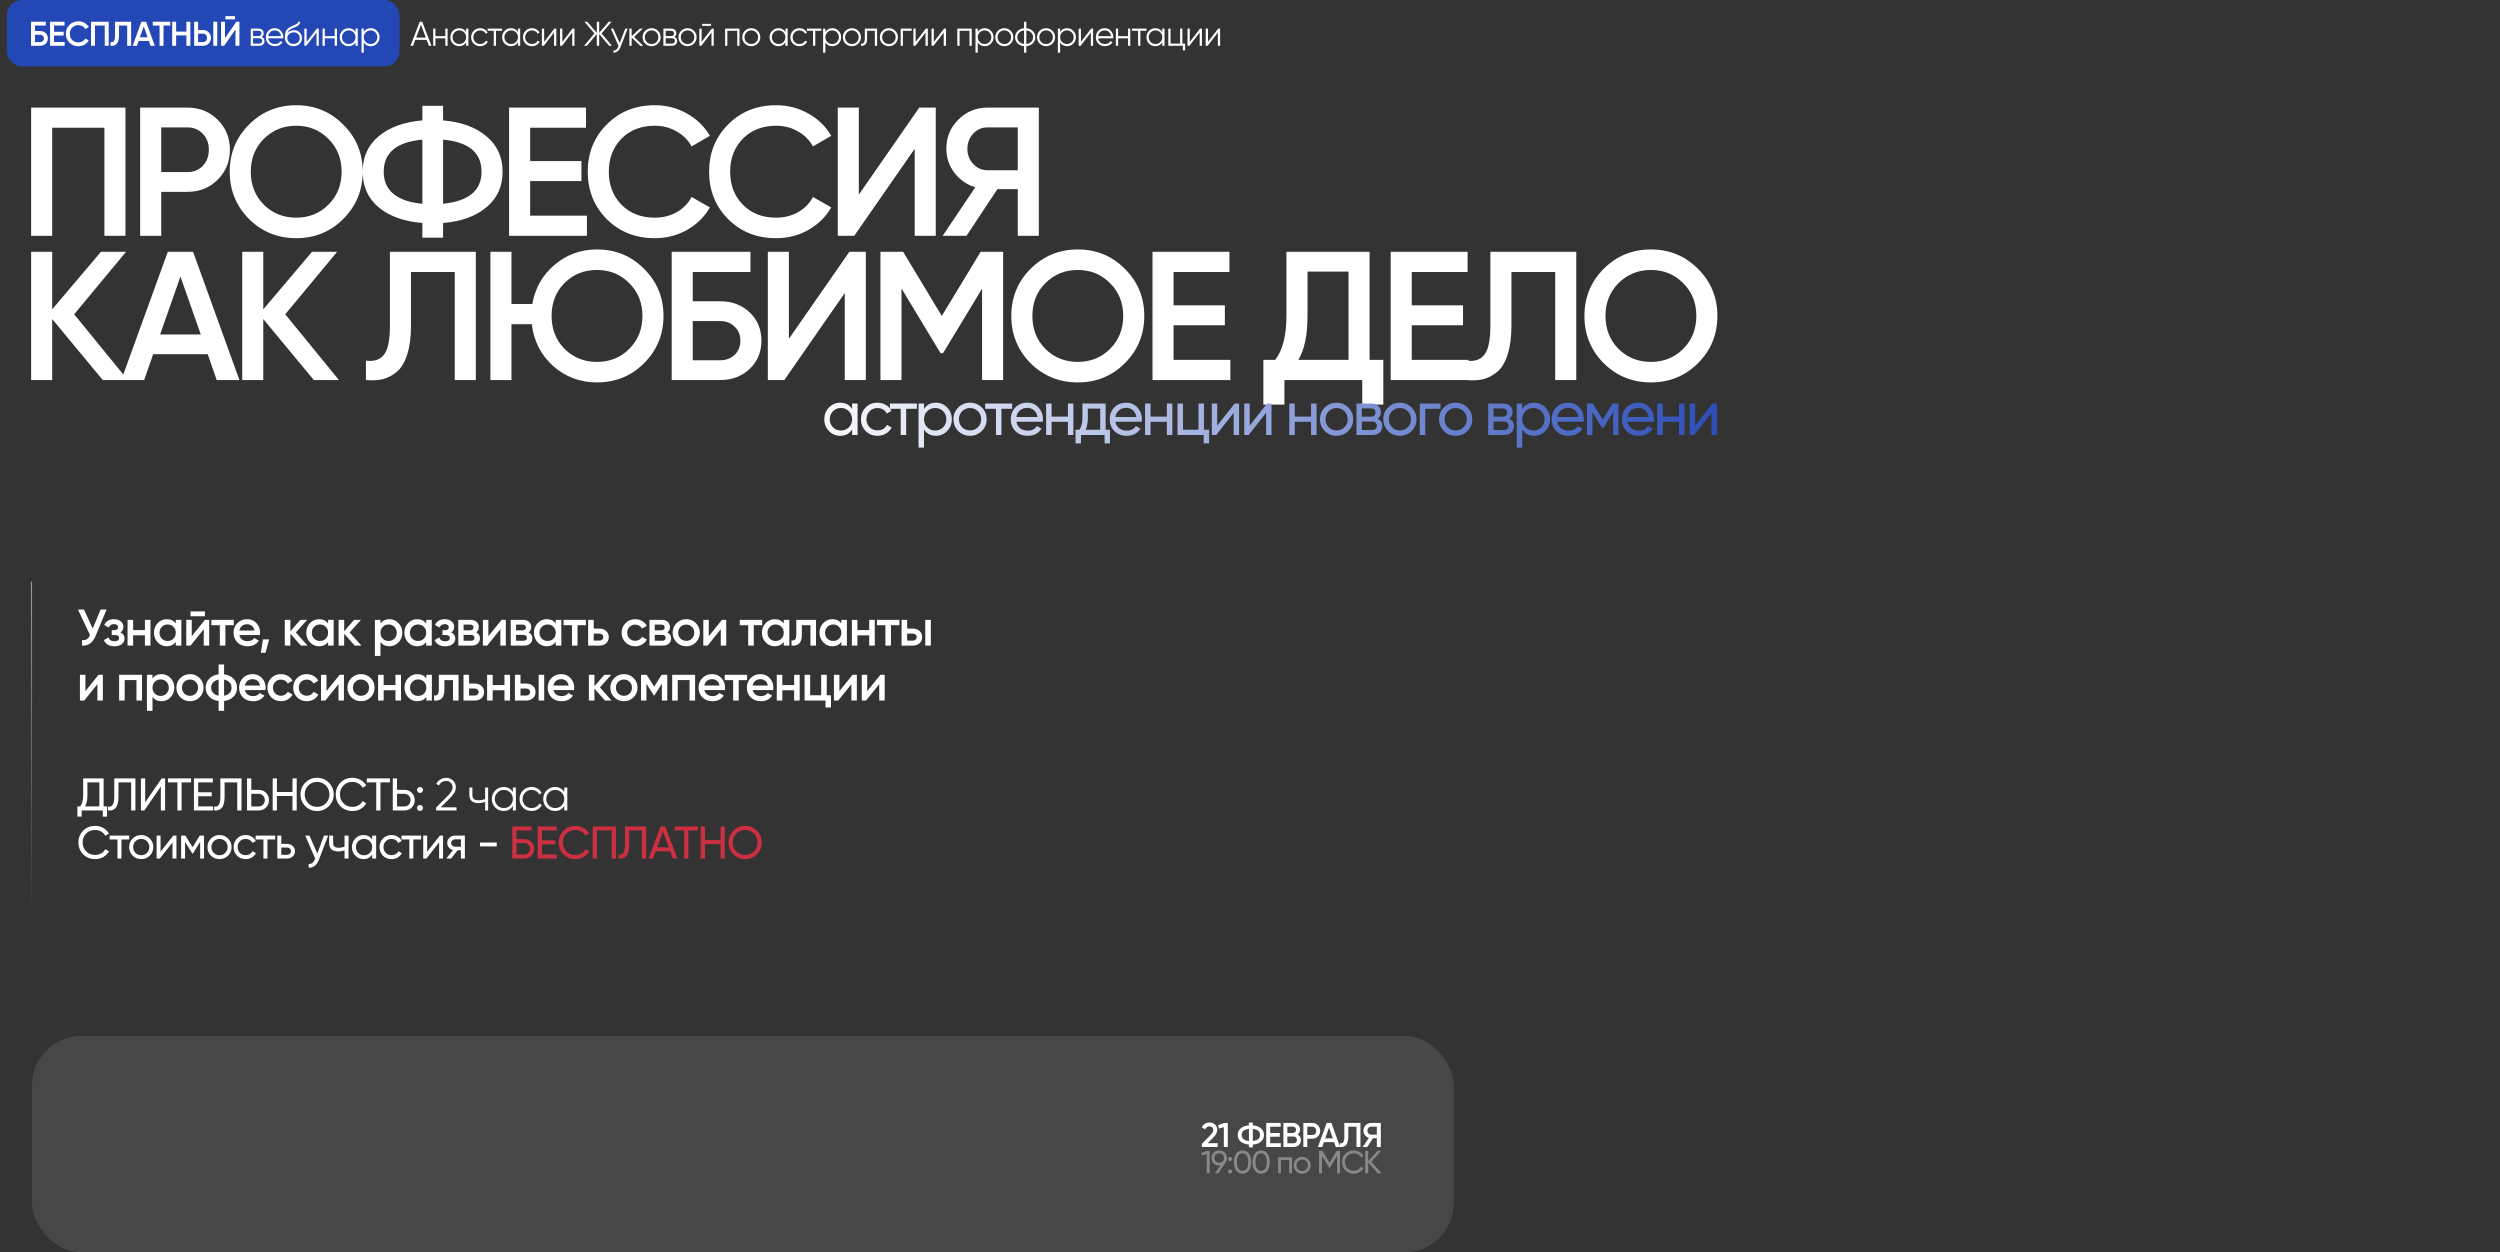
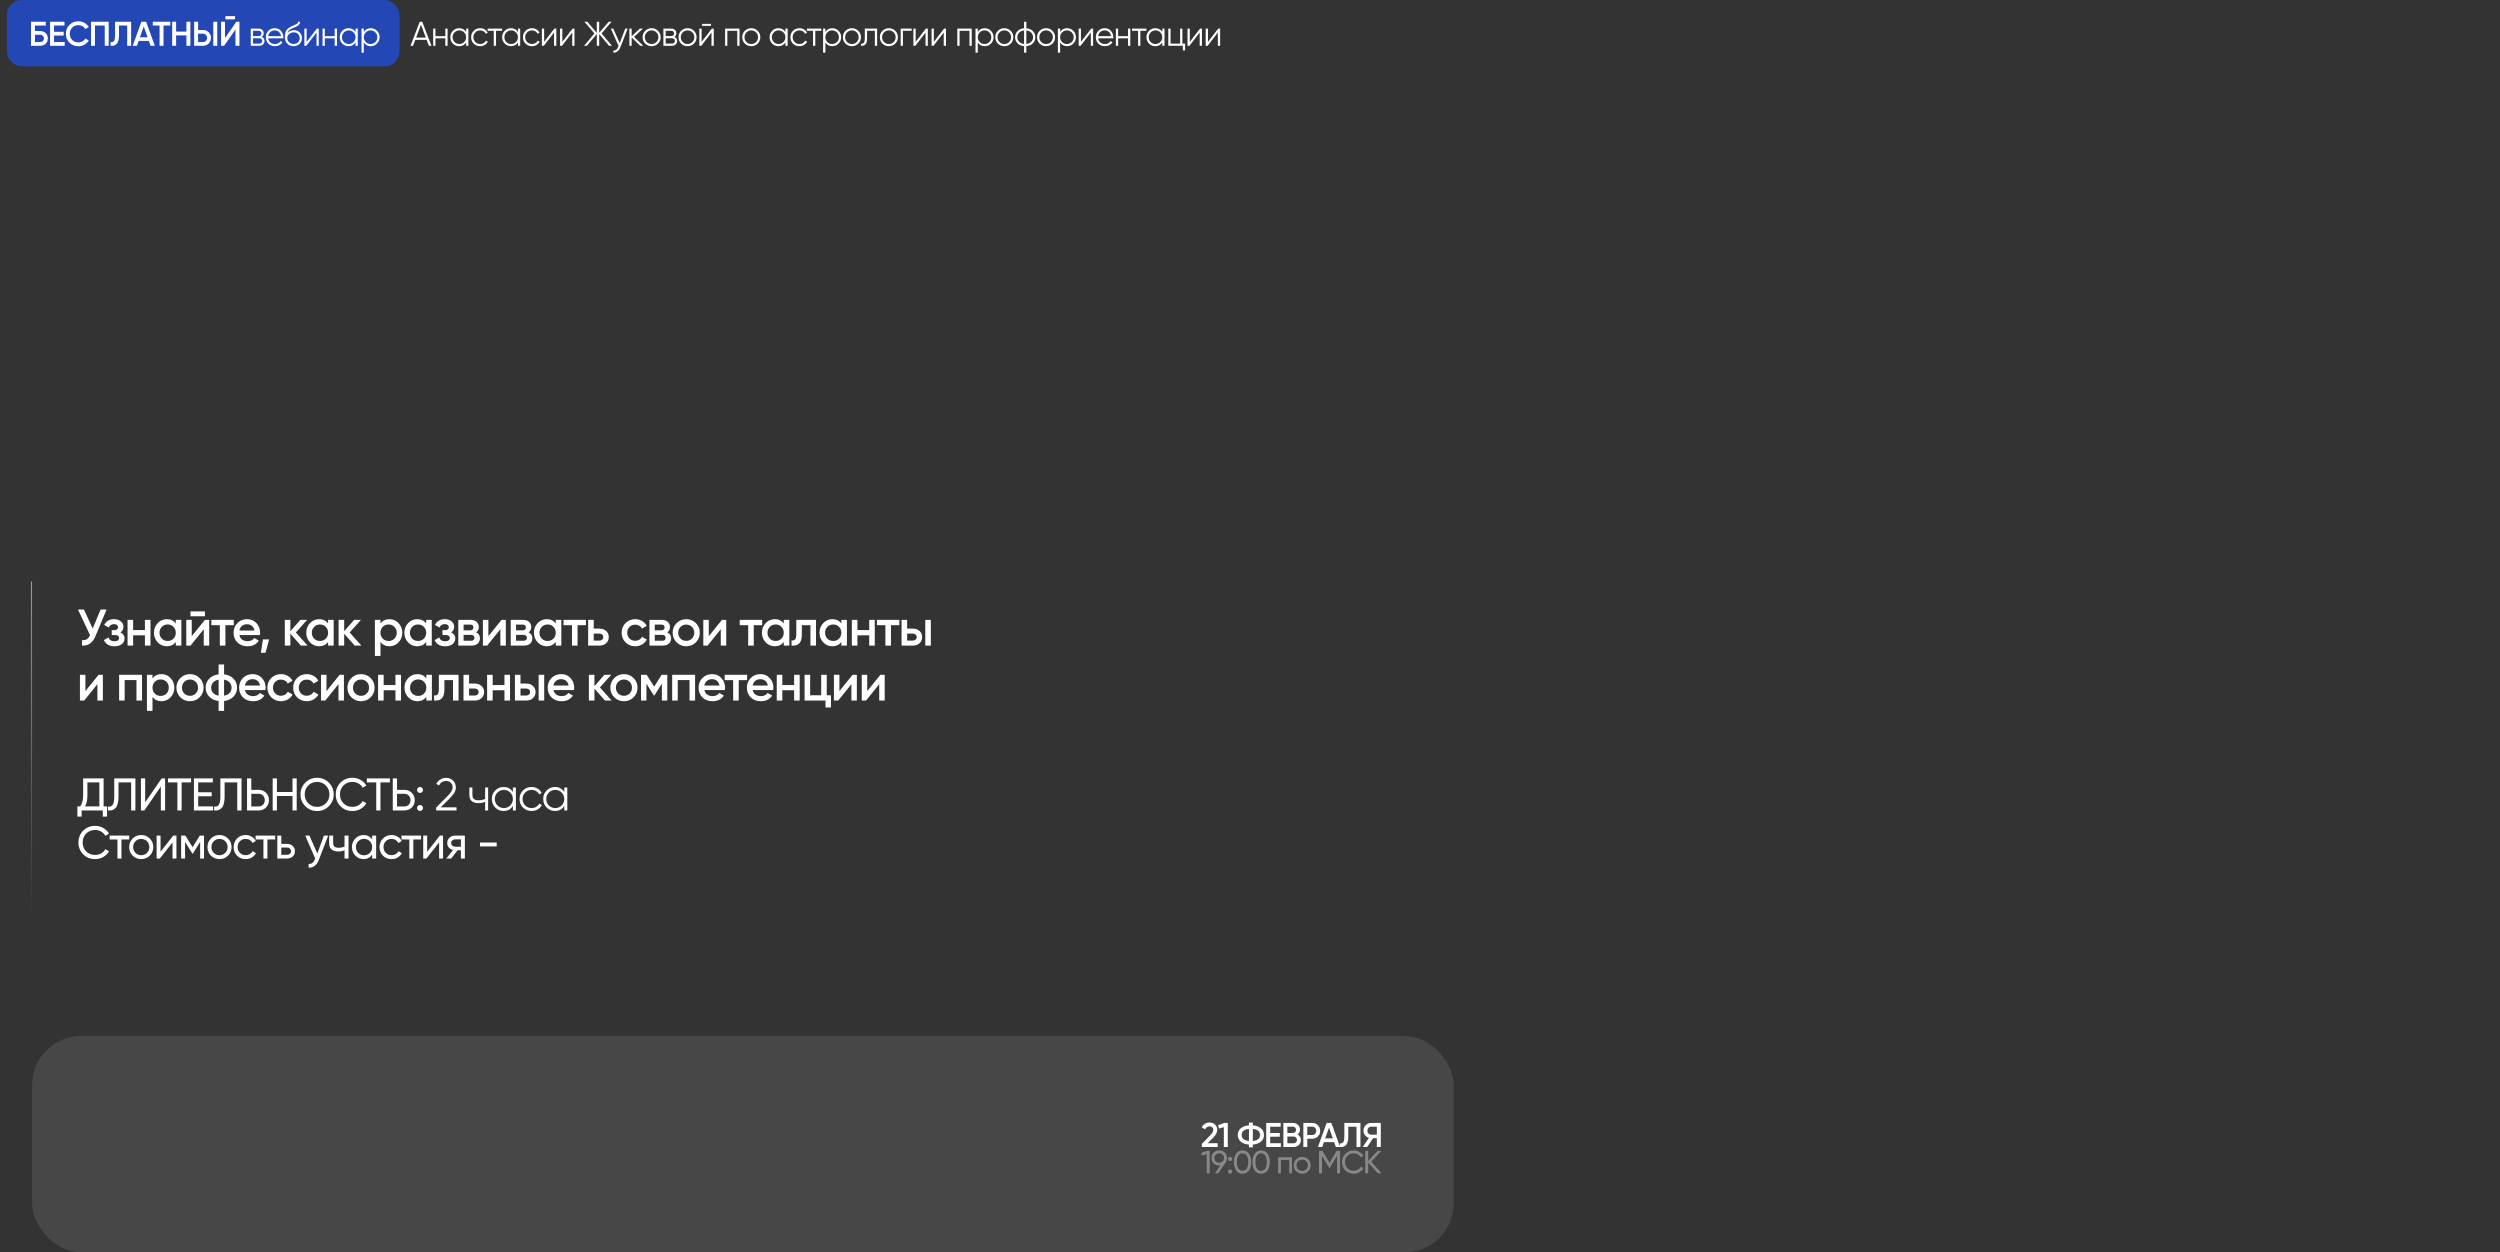
<svg xmlns="http://www.w3.org/2000/svg" width="2184" height="1094" viewBox="0 0 2184 1094" fill="none">
  <rect x="0" y="0" width="2184" height="1094" fill="#333333" stroke="none" />
  <rect x="6" width="343" height="58" rx="13" fill="#2447B6" />
  <path d="M35.05 27.1C36.99 27.1 38.6 27.71 39.88 28.93C41.16 30.15 41.8 31.69 41.8 33.55C41.8 35.41 41.16 36.95 39.88 38.17C38.6 39.39 36.99 40 35.05 40H27.1V19H40V22.3H30.55V27.1H35.05ZM35.05 36.76C35.99 36.76 36.77 36.47 37.39 35.89C38.03 35.29 38.35 34.51 38.35 33.55C38.35 32.59 38.03 31.82 37.39 31.24C36.77 30.64 35.99 30.34 35.05 30.34H30.55V36.76H35.05ZM47.199 36.7H56.499V40H43.749V19H56.349V22.3H47.199V27.76H55.599V31.03H47.199V36.7ZM68.511 40.39C65.351 40.39 62.731 39.35 60.651 37.27C58.571 35.17 57.531 32.58 57.531 29.5C57.531 26.42 58.571 23.84 60.651 21.76C62.731 19.66 65.351 18.61 68.511 18.61C70.411 18.61 72.161 19.06 73.761 19.96C75.381 20.86 76.641 22.08 77.541 23.62L74.541 25.36C73.981 24.32 73.161 23.5 72.081 22.9C71.021 22.28 69.831 21.97 68.511 21.97C66.271 21.97 64.451 22.68 63.051 24.1C61.671 25.52 60.981 27.32 60.981 29.5C60.981 31.68 61.671 33.48 63.051 34.9C64.451 36.32 66.271 37.03 68.511 37.03C69.831 37.03 71.031 36.73 72.111 36.13C73.191 35.51 74.001 34.68 74.541 33.64L77.541 35.35C76.661 36.89 75.411 38.12 73.791 39.04C72.191 39.94 70.431 40.39 68.511 40.39ZM94.957 19V40H91.507V22.3H82.957V40H79.507V19H94.957ZM96.556 40V36.82C97.876 37 98.856 36.68 99.496 35.86C100.156 35.04 100.486 33.47 100.486 31.15V19H114.556V40H111.106V22.3H103.936V31.09C103.936 32.93 103.736 34.48 103.336 35.74C102.956 37 102.406 37.95 101.686 38.59C100.966 39.21 100.186 39.63 99.346 39.85C98.526 40.05 97.596 40.1 96.556 40ZM131.524 40L130.054 35.77H121.114L119.644 40H115.894L123.514 19H127.654L135.244 40H131.524ZM122.254 32.53H128.914L125.584 23.05L122.254 32.53ZM148.758 19V22.3H142.848V40H139.398V22.3H133.458V19H148.758ZM162.859 19H166.309V40H162.859V30.91H153.859V40H150.409V19H153.859V27.61H162.859V19ZM169.607 40V19H173.057V26.2H177.347C179.327 26.2 180.977 26.87 182.297 28.21C183.637 29.53 184.307 31.16 184.307 33.1C184.307 35.04 183.637 36.68 182.297 38.02C180.977 39.34 179.327 40 177.347 40H169.607ZM186.347 40V19H189.797V40H186.347ZM173.057 36.76H177.347C178.367 36.76 179.207 36.42 179.867 35.74C180.527 35.04 180.857 34.16 180.857 33.1C180.857 32.04 180.527 31.17 179.867 30.49C179.207 29.79 178.367 29.44 177.347 29.44H173.057V36.76ZM196.951 16.9V14.08H205.351V16.9H196.951ZM205.711 40V25.75L195.811 40H193.111V19H196.561V33.25L206.461 19H209.161V40H205.711ZM228.595 32.29C230.235 32.89 231.055 34.06 231.055 35.8C231.055 37.02 230.645 38.03 229.825 38.83C229.025 39.61 227.865 40 226.345 40H219.055V25H225.745C227.205 25 228.335 25.38 229.135 26.14C229.935 26.88 230.335 27.84 230.335 29.02C230.335 30.52 229.755 31.61 228.595 32.29ZM225.745 26.92H221.035V31.48H225.745C227.485 31.48 228.355 30.7 228.355 29.14C228.355 28.44 228.125 27.9 227.665 27.52C227.225 27.12 226.585 26.92 225.745 26.92ZM226.345 38.08C227.225 38.08 227.895 37.87 228.355 37.45C228.835 37.03 229.075 36.44 229.075 35.68C229.075 34.98 228.835 34.43 228.355 34.03C227.895 33.61 227.225 33.4 226.345 33.4H221.035V38.08H226.345ZM240.085 24.64C242.305 24.64 244.095 25.43 245.455 27.01C246.835 28.57 247.525 30.42 247.525 32.56C247.525 32.78 247.505 33.09 247.465 33.49H234.295C234.495 35.01 235.135 36.22 236.215 37.12C237.315 38 238.665 38.44 240.265 38.44C241.405 38.44 242.385 38.21 243.205 37.75C244.045 37.27 244.675 36.65 245.095 35.89L246.835 36.91C246.175 37.97 245.275 38.81 244.135 39.43C242.995 40.05 241.695 40.36 240.235 40.36C237.875 40.36 235.955 39.62 234.475 38.14C232.995 36.66 232.255 34.78 232.255 32.5C232.255 30.26 232.985 28.39 234.445 26.89C235.905 25.39 237.785 24.64 240.085 24.64ZM240.085 26.56C238.525 26.56 237.215 27.03 236.155 27.97C235.115 28.89 234.495 30.09 234.295 31.57H245.485C245.285 29.99 244.675 28.76 243.655 27.88C242.635 27 241.445 26.56 240.085 26.56ZM256.435 40.36C254.275 40.36 252.475 39.65 251.035 38.23C249.595 36.79 248.875 34.93 248.875 32.65C248.875 30.09 249.255 28.13 250.015 26.77C250.775 25.39 252.315 24.14 254.635 23.02C255.075 22.8 255.655 22.54 256.375 22.24C257.115 21.94 257.665 21.7 258.025 21.52C258.405 21.34 258.815 21.11 259.255 20.83C259.695 20.53 260.025 20.2 260.245 19.84C260.465 19.48 260.605 19.05 260.665 18.55L262.225 19.45C262.145 19.93 261.985 20.38 261.745 20.8C261.505 21.22 261.255 21.56 260.995 21.82C260.755 22.08 260.365 22.37 259.825 22.69C259.305 22.99 258.895 23.21 258.595 23.35C258.315 23.47 257.815 23.68 257.095 23.98C256.395 24.28 255.925 24.48 255.685 24.58C254.285 25.18 253.255 25.81 252.595 26.47C251.935 27.11 251.465 27.95 251.185 28.99C251.865 28.09 252.725 27.43 253.765 27.01C254.825 26.57 255.855 26.35 256.855 26.35C258.855 26.35 260.505 27.01 261.805 28.33C263.125 29.63 263.785 31.3 263.785 33.34C263.785 35.36 263.085 37.04 261.685 38.38C260.305 39.7 258.555 40.36 256.435 40.36ZM256.435 38.38C257.995 38.38 259.275 37.91 260.275 36.97C261.295 36.01 261.805 34.8 261.805 33.34C261.805 31.86 261.325 30.65 260.365 29.71C259.425 28.75 258.165 28.27 256.585 28.27C255.165 28.27 253.875 28.72 252.715 29.62C251.555 30.5 250.975 31.68 250.975 33.16C250.975 34.68 251.495 35.93 252.535 36.91C253.595 37.89 254.895 38.38 256.435 38.38ZM276.816 25H278.496V40H276.516V28.45L267.576 40H265.896V25H267.876V36.55L276.816 25ZM292.404 25H294.384V40H292.404V33.46H283.764V40H281.784V25H283.764V31.54H292.404V25ZM310.571 25H312.551V40H310.571V37.06C309.191 39.26 307.171 40.36 304.511 40.36C302.371 40.36 300.541 39.6 299.021 38.08C297.521 36.56 296.771 34.7 296.771 32.5C296.771 30.3 297.521 28.44 299.021 26.92C300.541 25.4 302.371 24.64 304.511 24.64C307.171 24.64 309.191 25.74 310.571 27.94V25ZM300.461 36.73C301.601 37.87 303.001 38.44 304.661 38.44C306.321 38.44 307.721 37.87 308.861 36.73C310.001 35.57 310.571 34.16 310.571 32.5C310.571 30.84 310.001 29.44 308.861 28.3C307.721 27.14 306.321 26.56 304.661 26.56C303.001 26.56 301.601 27.14 300.461 28.3C299.321 29.44 298.751 30.84 298.751 32.5C298.751 34.16 299.321 35.57 300.461 36.73ZM323.883 24.64C326.023 24.64 327.843 25.4 329.343 26.92C330.863 28.44 331.623 30.3 331.623 32.5C331.623 34.7 330.863 36.56 329.343 38.08C327.843 39.6 326.023 40.36 323.883 40.36C321.223 40.36 319.203 39.26 317.823 37.06V46H315.843V25H317.823V27.94C319.203 25.74 321.223 24.64 323.883 24.64ZM319.533 36.73C320.673 37.87 322.073 38.44 323.733 38.44C325.393 38.44 326.793 37.87 327.933 36.73C329.073 35.57 329.643 34.16 329.643 32.5C329.643 30.84 329.073 29.44 327.933 28.3C326.793 27.14 325.393 26.56 323.733 26.56C322.073 26.56 320.673 27.14 319.533 28.3C318.393 29.44 317.823 30.84 317.823 32.5C317.823 34.16 318.393 35.57 319.533 36.73ZM374.695 40L372.745 34.84H362.785L360.835 40H358.615L366.685 19H368.845L376.915 40H374.695ZM363.535 32.86H371.995L367.765 21.61L363.535 32.86ZM389.032 25H391.012V40H389.032V33.46H380.392V40H378.412V25H380.392V31.54H389.032V25ZM407.199 25H409.179V40H407.199V37.06C405.819 39.26 403.799 40.36 401.139 40.36C398.999 40.36 397.169 39.6 395.649 38.08C394.149 36.56 393.399 34.7 393.399 32.5C393.399 30.3 394.149 28.44 395.649 26.92C397.169 25.4 398.999 24.64 401.139 24.64C403.799 24.64 405.819 25.74 407.199 27.94V25ZM397.089 36.73C398.229 37.87 399.629 38.44 401.289 38.44C402.949 38.44 404.349 37.87 405.489 36.73C406.629 35.57 407.199 34.16 407.199 32.5C407.199 30.84 406.629 29.44 405.489 28.3C404.349 27.14 402.949 26.56 401.289 26.56C399.629 26.56 398.229 27.14 397.089 28.3C395.949 29.44 395.379 30.84 395.379 32.5C395.379 34.16 395.949 35.57 397.089 36.73ZM419.461 40.36C417.201 40.36 415.321 39.61 413.821 38.11C412.321 36.59 411.571 34.72 411.571 32.5C411.571 30.28 412.321 28.42 413.821 26.92C415.321 25.4 417.201 24.64 419.461 24.64C420.941 24.64 422.271 25 423.451 25.72C424.631 26.42 425.491 27.37 426.031 28.57L424.411 29.5C424.011 28.6 423.361 27.89 422.461 27.37C421.581 26.83 420.581 26.56 419.461 26.56C417.801 26.56 416.401 27.14 415.261 28.3C414.121 29.44 413.551 30.84 413.551 32.5C413.551 34.16 414.121 35.57 415.261 36.73C416.401 37.87 417.801 38.44 419.461 38.44C420.581 38.44 421.581 38.18 422.461 37.66C423.341 37.12 424.031 36.4 424.531 35.5L426.181 36.46C425.561 37.66 424.651 38.61 423.451 39.31C422.251 40.01 420.921 40.36 419.461 40.36ZM438.631 25V26.92H433.321V40H431.341V26.92H426.031V25H438.631ZM452.458 25H454.438V40H452.458V37.06C451.078 39.26 449.058 40.36 446.398 40.36C444.258 40.36 442.428 39.6 440.908 38.08C439.408 36.56 438.658 34.7 438.658 32.5C438.658 30.3 439.408 28.44 440.908 26.92C442.428 25.4 444.258 24.64 446.398 24.64C449.058 24.64 451.078 25.74 452.458 27.94V25ZM442.348 36.73C443.488 37.87 444.888 38.44 446.548 38.44C448.208 38.44 449.608 37.87 450.748 36.73C451.888 35.57 452.458 34.16 452.458 32.5C452.458 30.84 451.888 29.44 450.748 28.3C449.608 27.14 448.208 26.56 446.548 26.56C444.888 26.56 443.488 27.14 442.348 28.3C441.208 29.44 440.638 30.84 440.638 32.5C440.638 34.16 441.208 35.57 442.348 36.73ZM464.72 40.36C462.46 40.36 460.58 39.61 459.08 38.11C457.58 36.59 456.83 34.72 456.83 32.5C456.83 30.28 457.58 28.42 459.08 26.92C460.58 25.4 462.46 24.64 464.72 24.64C466.2 24.64 467.53 25 468.71 25.72C469.89 26.42 470.75 27.37 471.29 28.57L469.67 29.5C469.27 28.6 468.62 27.89 467.72 27.37C466.84 26.83 465.84 26.56 464.72 26.56C463.06 26.56 461.66 27.14 460.52 28.3C459.38 29.44 458.81 30.84 458.81 32.5C458.81 34.16 459.38 35.57 460.52 36.73C461.66 37.87 463.06 38.44 464.72 38.44C465.84 38.44 466.84 38.18 467.72 37.66C468.6 37.12 469.29 36.4 469.79 35.5L471.44 36.46C470.82 37.66 469.91 38.61 468.71 39.31C467.51 40.01 466.18 40.36 464.72 40.36ZM484.303 25H485.983V40H484.003V28.45L475.063 40H473.383V25H475.363V36.55L484.303 25ZM500.19 25H501.87V40H499.89V28.45L490.95 40H489.27V25H491.25V36.55L500.19 25ZM534.557 40H532.097L523.457 29.74V40H521.357V29.74L512.717 40H510.257L519.287 29.2L510.557 19H513.017L521.357 28.69V19H523.457V28.69L531.797 19H534.257L525.527 29.2L534.557 40ZM546.237 25H548.337L541.917 41.38C541.337 42.86 540.507 44.02 539.427 44.86C538.367 45.72 537.177 46.1 535.857 46V44.14C537.657 44.34 539.027 43.3 539.967 41.02L540.357 40.09L533.637 25H535.737L541.377 37.57L546.237 25ZM561.95 40H559.31L551.81 32.77V40H549.83V25H551.81V31.63L558.95 25H561.65L553.91 32.2L561.95 40ZM574.83 38.11C573.31 39.61 571.45 40.36 569.25 40.36C567.05 40.36 565.18 39.61 563.64 38.11C562.12 36.59 561.36 34.72 561.36 32.5C561.36 30.28 562.12 28.42 563.64 26.92C565.18 25.4 567.05 24.64 569.25 24.64C571.45 24.64 573.31 25.4 574.83 26.92C576.37 28.42 577.14 30.28 577.14 32.5C577.14 34.72 576.37 36.59 574.83 38.11ZM565.05 36.73C566.19 37.87 567.59 38.44 569.25 38.44C570.91 38.44 572.31 37.87 573.45 36.73C574.59 35.57 575.16 34.16 575.16 32.5C575.16 30.84 574.59 29.44 573.45 28.3C572.31 27.14 570.91 26.56 569.25 26.56C567.59 26.56 566.19 27.14 565.05 28.3C563.91 29.44 563.34 30.84 563.34 32.5C563.34 34.16 563.91 35.57 565.05 36.73ZM589.093 32.29C590.733 32.89 591.553 34.06 591.553 35.8C591.553 37.02 591.143 38.03 590.323 38.83C589.523 39.61 588.363 40 586.843 40H579.553V25H586.243C587.703 25 588.833 25.38 589.633 26.14C590.433 26.88 590.833 27.84 590.833 29.02C590.833 30.52 590.253 31.61 589.093 32.29ZM586.243 26.92H581.533V31.48H586.243C587.983 31.48 588.853 30.7 588.853 29.14C588.853 28.44 588.623 27.9 588.163 27.52C587.723 27.12 587.083 26.92 586.243 26.92ZM586.843 38.08C587.723 38.08 588.393 37.87 588.853 37.45C589.333 37.03 589.573 36.44 589.573 35.68C589.573 34.98 589.333 34.43 588.853 34.03C588.393 33.61 587.723 33.4 586.843 33.4H581.533V38.08H586.843ZM606.224 38.11C604.704 39.61 602.844 40.36 600.644 40.36C598.444 40.36 596.574 39.61 595.034 38.11C593.514 36.59 592.754 34.72 592.754 32.5C592.754 30.28 593.514 28.42 595.034 26.92C596.574 25.4 598.444 24.64 600.644 24.64C602.844 24.64 604.704 25.4 606.224 26.92C607.764 28.42 608.534 30.28 608.534 32.5C608.534 34.72 607.764 36.59 606.224 38.11ZM596.444 36.73C597.584 37.87 598.984 38.44 600.644 38.44C602.304 38.44 603.704 37.87 604.844 36.73C605.984 35.57 606.554 34.16 606.554 32.5C606.554 30.84 605.984 29.44 604.844 28.3C603.704 27.14 602.304 26.56 600.644 26.56C598.984 26.56 597.584 27.14 596.444 28.3C595.304 29.44 594.734 30.84 594.734 32.5C594.734 34.16 595.304 35.57 596.444 36.73ZM613.347 22.6V20.86H621.147V22.6H613.347ZM621.867 25H623.547V40H621.567V28.45L612.627 40H610.947V25H612.927V36.55L621.867 25ZM646.034 25V40H644.054V26.92H635.414V40H633.434V25H646.034ZM661.891 38.11C660.371 39.61 658.511 40.36 656.311 40.36C654.111 40.36 652.241 39.61 650.701 38.11C649.181 36.59 648.421 34.72 648.421 32.5C648.421 30.28 649.181 28.42 650.701 26.92C652.241 25.4 654.111 24.64 656.311 24.64C658.511 24.64 660.371 25.4 661.891 26.92C663.431 28.42 664.201 30.28 664.201 32.5C664.201 34.72 663.431 36.59 661.891 38.11ZM652.111 36.73C653.251 37.87 654.651 38.44 656.311 38.44C657.971 38.44 659.371 37.87 660.511 36.73C661.651 35.57 662.221 34.16 662.221 32.5C662.221 30.84 661.651 29.44 660.511 28.3C659.371 27.14 657.971 26.56 656.311 26.56C654.651 26.56 653.251 27.14 652.111 28.3C650.971 29.44 650.401 30.84 650.401 32.5C650.401 34.16 650.971 35.57 652.111 36.73ZM686.114 25H688.094V40H686.114V37.06C684.734 39.26 682.714 40.36 680.054 40.36C677.914 40.36 676.084 39.6 674.564 38.08C673.064 36.56 672.314 34.7 672.314 32.5C672.314 30.3 673.064 28.44 674.564 26.92C676.084 25.4 677.914 24.64 680.054 24.64C682.714 24.64 684.734 25.74 686.114 27.94V25ZM676.004 36.73C677.144 37.87 678.544 38.44 680.204 38.44C681.864 38.44 683.264 37.87 684.404 36.73C685.544 35.57 686.114 34.16 686.114 32.5C686.114 30.84 685.544 29.44 684.404 28.3C683.264 27.14 681.864 26.56 680.204 26.56C678.544 26.56 677.144 27.14 676.004 28.3C674.864 29.44 674.294 30.84 674.294 32.5C674.294 34.16 674.864 35.57 676.004 36.73ZM698.377 40.36C696.117 40.36 694.237 39.61 692.737 38.11C691.237 36.59 690.487 34.72 690.487 32.5C690.487 30.28 691.237 28.42 692.737 26.92C694.237 25.4 696.117 24.64 698.377 24.64C699.857 24.64 701.187 25 702.367 25.72C703.547 26.42 704.407 27.37 704.947 28.57L703.327 29.5C702.927 28.6 702.277 27.89 701.377 27.37C700.497 26.83 699.497 26.56 698.377 26.56C696.717 26.56 695.317 27.14 694.177 28.3C693.037 29.44 692.467 30.84 692.467 32.5C692.467 34.16 693.037 35.57 694.177 36.73C695.317 37.87 696.717 38.44 698.377 38.44C699.497 38.44 700.497 38.18 701.377 37.66C702.257 37.12 702.947 36.4 703.447 35.5L705.097 36.46C704.477 37.66 703.567 38.61 702.367 39.31C701.167 40.01 699.837 40.36 698.377 40.36ZM717.546 25V26.92H712.236V40H710.256V26.92H704.946V25H717.546ZM727.099 24.64C729.239 24.64 731.059 25.4 732.559 26.92C734.079 28.44 734.839 30.3 734.839 32.5C734.839 34.7 734.079 36.56 732.559 38.08C731.059 39.6 729.239 40.36 727.099 40.36C724.439 40.36 722.419 39.26 721.039 37.06V46H719.059V25H721.039V27.94C722.419 25.74 724.439 24.64 727.099 24.64ZM722.749 36.73C723.889 37.87 725.289 38.44 726.949 38.44C728.609 38.44 730.009 37.87 731.149 36.73C732.289 35.57 732.859 34.16 732.859 32.5C732.859 30.84 732.289 29.44 731.149 28.3C730.009 27.14 728.609 26.56 726.949 26.56C725.289 26.56 723.889 27.14 722.749 28.3C721.609 29.44 721.039 30.84 721.039 32.5C721.039 34.16 721.609 35.57 722.749 36.73ZM749.802 38.11C748.282 39.61 746.422 40.36 744.222 40.36C742.022 40.36 740.152 39.61 738.612 38.11C737.092 36.59 736.332 34.72 736.332 32.5C736.332 30.28 737.092 28.42 738.612 26.92C740.152 25.4 742.022 24.64 744.222 24.64C746.422 24.64 748.282 25.4 749.802 26.92C751.342 28.42 752.112 30.28 752.112 32.5C752.112 34.72 751.342 36.59 749.802 38.11ZM740.022 36.73C741.162 37.87 742.562 38.44 744.222 38.44C745.882 38.44 747.282 37.87 748.422 36.73C749.562 35.57 750.132 34.16 750.132 32.5C750.132 30.84 749.562 29.44 748.422 28.3C747.282 27.14 745.882 26.56 744.222 26.56C742.562 26.56 741.162 27.14 740.022 28.3C738.882 29.44 738.312 30.84 738.312 32.5C738.312 34.16 738.882 35.57 740.022 36.73ZM766.239 25V40H764.259V26.92H757.479V33.61C757.479 36.11 756.999 37.83 756.039 38.77C755.099 39.71 753.799 40.12 752.139 40V38.14C753.279 38.26 754.119 37.99 754.659 37.33C755.219 36.67 755.499 35.43 755.499 33.61V25H766.239ZM782.103 38.11C780.583 39.61 778.723 40.36 776.523 40.36C774.323 40.36 772.453 39.61 770.913 38.11C769.393 36.59 768.633 34.72 768.633 32.5C768.633 30.28 769.393 28.42 770.913 26.92C772.453 25.4 774.323 24.64 776.523 24.64C778.723 24.64 780.583 25.4 782.103 26.92C783.643 28.42 784.413 30.28 784.413 32.5C784.413 34.72 783.643 36.59 782.103 38.11ZM772.323 36.73C773.463 37.87 774.863 38.44 776.523 38.44C778.183 38.44 779.583 37.87 780.723 36.73C781.863 35.57 782.433 34.16 782.433 32.5C782.433 30.84 781.863 29.44 780.723 28.3C779.583 27.14 778.183 26.56 776.523 26.56C774.863 26.56 773.463 27.14 772.323 28.3C771.183 29.44 770.613 30.84 770.613 32.5C770.613 34.16 771.183 35.57 772.323 36.73ZM796.427 25V26.92H788.807V40H786.827V25H796.427ZM808.858 25H810.538V40H808.558V28.45L799.618 40H797.938V25H799.918V36.55L808.858 25ZM824.745 25H826.425V40H824.445V28.45L815.505 40H813.825V25H815.805V36.55L824.745 25ZM848.913 25V40H846.933V26.92H838.293V40H836.313V25H848.913ZM860.24 24.64C862.38 24.64 864.2 25.4 865.7 26.92C867.22 28.44 867.98 30.3 867.98 32.5C867.98 34.7 867.22 36.56 865.7 38.08C864.2 39.6 862.38 40.36 860.24 40.36C857.58 40.36 855.56 39.26 854.18 37.06V46H852.2V25H854.18V27.94C855.56 25.74 857.58 24.64 860.24 24.64ZM855.89 36.73C857.03 37.87 858.43 38.44 860.09 38.44C861.75 38.44 863.15 37.87 864.29 36.73C865.43 35.57 866 34.16 866 32.5C866 30.84 865.43 29.44 864.29 28.3C863.15 27.14 861.75 26.56 860.09 26.56C858.43 26.56 857.03 27.14 855.89 28.3C854.75 29.44 854.18 30.84 854.18 32.5C854.18 34.16 854.75 35.57 855.89 36.73ZM882.942 38.11C881.422 39.61 879.562 40.36 877.362 40.36C875.162 40.36 873.292 39.61 871.752 38.11C870.232 36.59 869.472 34.72 869.472 32.5C869.472 30.28 870.232 28.42 871.752 26.92C873.292 25.4 875.162 24.64 877.362 24.64C879.562 24.64 881.422 25.4 882.942 26.92C884.482 28.42 885.252 30.28 885.252 32.5C885.252 34.72 884.482 36.59 882.942 38.11ZM873.162 36.73C874.302 37.87 875.702 38.44 877.362 38.44C879.022 38.44 880.422 37.87 881.562 36.73C882.702 35.57 883.272 34.16 883.272 32.5C883.272 30.84 882.702 29.44 881.562 28.3C880.422 27.14 879.022 26.56 877.362 26.56C875.702 26.56 874.302 27.14 873.162 28.3C872.022 29.44 871.452 30.84 871.452 32.5C871.452 34.16 872.022 35.57 873.162 36.73ZM902.305 27.16C903.745 28.62 904.465 30.4 904.465 32.5C904.465 34.6 903.745 36.38 902.305 37.84C900.865 39.3 898.965 40.13 896.605 40.33V46H894.625V40.33C892.265 40.13 890.365 39.3 888.925 37.84C887.485 36.38 886.765 34.6 886.765 32.5C886.765 30.4 887.485 28.62 888.925 27.16C890.365 25.7 892.265 24.87 894.625 24.67V19H896.605V24.67C898.965 24.87 900.865 25.7 902.305 27.16ZM890.335 28.54C889.275 29.62 888.745 30.94 888.745 32.5C888.745 34.06 889.275 35.39 890.335 36.49C891.395 37.57 892.825 38.2 894.625 38.38V26.62C892.825 26.8 891.395 27.44 890.335 28.54ZM896.605 38.38C898.405 38.2 899.835 37.57 900.895 36.49C901.955 35.39 902.485 34.06 902.485 32.5C902.485 30.94 901.955 29.62 900.895 28.54C899.835 27.44 898.405 26.8 896.605 26.62V38.38ZM919.433 38.11C917.913 39.61 916.053 40.36 913.853 40.36C911.653 40.36 909.783 39.61 908.243 38.11C906.723 36.59 905.963 34.72 905.963 32.5C905.963 30.28 906.723 28.42 908.243 26.92C909.783 25.4 911.653 24.64 913.853 24.64C916.053 24.64 917.913 25.4 919.433 26.92C920.973 28.42 921.743 30.28 921.743 32.5C921.743 34.72 920.973 36.59 919.433 38.11ZM909.653 36.73C910.793 37.87 912.193 38.44 913.853 38.44C915.513 38.44 916.913 37.87 918.053 36.73C919.193 35.57 919.763 34.16 919.763 32.5C919.763 30.84 919.193 29.44 918.053 28.3C916.913 27.14 915.513 26.56 913.853 26.56C912.193 26.56 910.793 27.14 909.653 28.3C908.513 29.44 907.943 30.84 907.943 32.5C907.943 34.16 908.513 35.57 909.653 36.73ZM932.196 24.64C934.336 24.64 936.156 25.4 937.656 26.92C939.176 28.44 939.936 30.3 939.936 32.5C939.936 34.7 939.176 36.56 937.656 38.08C936.156 39.6 934.336 40.36 932.196 40.36C929.536 40.36 927.516 39.26 926.136 37.06V46H924.156V25H926.136V27.94C927.516 25.74 929.536 24.64 932.196 24.64ZM927.846 36.73C928.986 37.87 930.386 38.44 932.046 38.44C933.706 38.44 935.106 37.87 936.246 36.73C937.386 35.57 937.956 34.16 937.956 32.5C937.956 30.84 937.386 29.44 936.246 28.3C935.106 27.14 933.706 26.56 932.046 26.56C930.386 26.56 928.986 27.14 927.846 28.3C926.706 29.44 926.136 30.84 926.136 32.5C926.136 34.16 926.706 35.57 927.846 36.73ZM953.249 25H954.929V40H952.949V28.45L944.009 40H942.329V25H944.309V36.55L953.249 25ZM965.146 24.64C967.366 24.64 969.156 25.43 970.516 27.01C971.896 28.57 972.586 30.42 972.586 32.56C972.586 32.78 972.566 33.09 972.526 33.49H959.356C959.556 35.01 960.196 36.22 961.276 37.12C962.376 38 963.726 38.44 965.326 38.44C966.466 38.44 967.446 38.21 968.266 37.75C969.106 37.27 969.736 36.65 970.156 35.89L971.896 36.91C971.236 37.97 970.336 38.81 969.196 39.43C968.056 40.05 966.756 40.36 965.296 40.36C962.936 40.36 961.016 39.62 959.536 38.14C958.056 36.66 957.316 34.78 957.316 32.5C957.316 30.26 958.046 28.39 959.506 26.89C960.966 25.39 962.846 24.64 965.146 24.64ZM965.146 26.56C963.586 26.56 962.276 27.03 961.216 27.97C960.176 28.89 959.556 30.09 959.356 31.57H970.546C970.346 29.99 969.736 28.76 968.716 27.88C967.696 27 966.506 26.56 965.146 26.56ZM985.455 25H987.435V40H985.455V33.46H976.815V40H974.835V25H976.815V31.54H985.455V25ZM1001.52 25V26.92H996.212V40H994.232V26.92H988.922V25H1001.52ZM1015.35 25H1017.33V40H1015.35V37.06C1013.97 39.26 1011.95 40.36 1009.29 40.36C1007.15 40.36 1005.32 39.6 1003.8 38.08C1002.3 36.56 1001.55 34.7 1001.55 32.5C1001.55 30.3 1002.3 28.44 1003.8 26.92C1005.32 25.4 1007.15 24.64 1009.29 24.64C1011.95 24.64 1013.97 25.74 1015.35 27.94V25ZM1005.24 36.73C1006.38 37.87 1007.78 38.44 1009.44 38.44C1011.1 38.44 1012.5 37.87 1013.64 36.73C1014.78 35.57 1015.35 34.16 1015.35 32.5C1015.35 30.84 1014.78 29.44 1013.64 28.3C1012.5 27.14 1011.1 26.56 1009.44 26.56C1007.78 26.56 1006.38 27.14 1005.24 28.3C1004.1 29.44 1003.53 30.84 1003.53 32.5C1003.53 34.16 1004.1 35.57 1005.24 36.73ZM1032.92 38.08H1035.32V44.02H1033.34V40H1020.62V25H1022.6V38.08H1030.94V25H1032.92V38.08ZM1048.34 25H1050.02V40H1048.04V28.45L1039.1 40H1037.42V25H1039.4V36.55L1048.34 25ZM1064.22 25H1065.9V40H1063.92V28.45L1054.98 40H1053.3V25H1055.28V36.55L1064.22 25Z" fill="white" />
-   <path d="M109.6 94V206H91.2V111.6H45.6V206H27.2V94H109.6ZM163.724 94C174.284 94 183.084 97.52 190.124 104.56C197.27 111.6 200.844 120.347 200.844 130.8C200.844 141.147 197.27 149.893 190.124 157.04C183.084 164.08 174.284 167.6 163.724 167.6H140.844V206H122.444V94H163.724ZM163.724 150.32C169.164 150.32 173.644 148.507 177.164 144.88C180.684 141.147 182.444 136.453 182.444 130.8C182.444 125.147 180.684 120.507 177.164 116.88C173.644 113.147 169.164 111.28 163.724 111.28H140.844V150.32H163.724ZM299.881 191.28C288.681 202.48 274.975 208.08 258.761 208.08C242.548 208.08 228.788 202.48 217.481 191.28C206.281 179.973 200.681 166.213 200.681 150C200.681 133.787 206.281 120.08 217.481 108.88C228.788 97.573 242.548 91.92 258.761 91.92C274.975 91.92 288.681 97.573 299.881 108.88C311.188 120.08 316.841 133.787 316.841 150C316.841 166.213 311.188 179.973 299.881 191.28ZM230.441 178.8C238.121 186.373 247.561 190.16 258.761 190.16C269.961 190.16 279.348 186.373 286.921 178.8C294.601 171.12 298.441 161.52 298.441 150C298.441 138.48 294.601 128.933 286.921 121.36C279.348 113.68 269.961 109.84 258.761 109.84C247.561 109.84 238.121 113.68 230.441 121.36C222.868 128.933 219.081 138.48 219.081 150C219.081 161.52 222.868 171.12 230.441 178.8ZM424.825 118.96C434.318 126.747 439.065 137.093 439.065 150C439.065 162.907 434.318 173.307 424.825 181.2C415.438 188.987 402.852 193.52 387.065 194.8V207.6H368.985V194.8C353.092 193.52 340.398 188.987 330.905 181.2C321.518 173.307 316.825 162.907 316.825 150C316.825 137.093 321.518 126.747 330.905 118.96C340.398 111.067 353.092 106.48 368.985 105.2V92.4H387.065V105.2C402.852 106.48 415.438 111.067 424.825 118.96ZM335.225 150C335.225 158.32 338.105 164.827 343.865 169.52C349.732 174.213 358.105 177.04 368.985 178V122C346.478 124.027 335.225 133.36 335.225 150ZM387.065 178C409.465 175.76 420.665 166.427 420.665 150C420.665 133.36 409.465 124.027 387.065 122V178ZM463.138 188.4H512.738V206H444.738V94H511.938V111.6H463.138V140.72H507.938V158.16H463.138V188.4ZM572.004 208.08C555.15 208.08 541.177 202.533 530.084 191.44C518.99 180.24 513.444 166.427 513.444 150C513.444 133.573 518.99 119.813 530.084 108.72C541.177 97.52 555.15 91.92 572.004 91.92C582.137 91.92 591.47 94.32 600.004 99.12C608.644 103.92 615.364 110.427 620.164 118.64L604.164 127.92C601.177 122.373 596.804 118 591.044 114.8C585.39 111.493 579.044 109.84 572.004 109.84C560.057 109.84 550.35 113.627 542.884 121.2C535.524 128.773 531.844 138.373 531.844 150C531.844 161.627 535.524 171.227 542.884 178.8C550.35 186.373 560.057 190.16 572.004 190.16C579.044 190.16 585.444 188.56 591.204 185.36C596.964 182.053 601.284 177.627 604.164 172.08L620.164 181.2C615.47 189.413 608.804 195.973 600.164 200.88C591.63 205.68 582.244 208.08 572.004 208.08ZM678.029 208.08C661.175 208.08 647.202 202.533 636.109 191.44C625.015 180.24 619.469 166.427 619.469 150C619.469 133.573 625.015 119.813 636.109 108.72C647.202 97.52 661.175 91.92 678.029 91.92C688.162 91.92 697.495 94.32 706.029 99.12C714.669 103.92 721.389 110.427 726.189 118.64L710.189 127.92C707.202 122.373 702.829 118 697.069 114.8C691.415 111.493 685.069 109.84 678.029 109.84C666.082 109.84 656.375 113.627 648.909 121.2C641.549 128.773 637.869 138.373 637.869 150C637.869 161.627 641.549 171.227 648.909 178.8C656.375 186.373 666.082 190.16 678.029 190.16C685.069 190.16 691.469 188.56 697.229 185.36C702.989 182.053 707.309 177.627 710.189 172.08L726.189 181.2C721.495 189.413 714.829 195.973 706.189 200.88C697.655 205.68 688.269 208.08 678.029 208.08ZM799.075 206V130L746.275 206H731.875V94H750.275V170L803.075 94H817.475V206H799.075ZM907.524 94V206H889.124V165.2H871.364L844.324 206H823.524L852.004 163.6C844.644 161.36 838.564 157.147 833.764 150.96C829.07 144.667 826.724 137.68 826.724 130C826.724 119.973 830.19 111.493 837.124 104.56C844.164 97.52 852.697 94 862.724 94H907.524ZM862.724 148.72H889.124V111.28H862.724C857.817 111.28 853.657 113.093 850.244 116.72C846.83 120.347 845.124 124.773 845.124 130C845.124 135.227 846.83 139.653 850.244 143.28C853.657 146.907 857.817 148.72 862.724 148.72ZM111.68 332H89.76L45.6 278.72V332H27.2V220H45.6V270.24L88.16 220H110.08L64.8 274.56L111.68 332ZM189.31 332L181.47 309.44H133.79L125.95 332H105.95L146.59 220H168.67L209.15 332H189.31ZM139.87 292.16H175.39L157.63 241.6L139.87 292.16ZM296.074 332H274.154L229.994 278.72V332H211.594V220H229.994V270.24L272.554 220H294.474L249.194 274.56L296.074 332ZM319.68 332V315.04C326.72 316 331.947 314.293 335.36 309.92C338.88 305.547 340.64 297.173 340.64 284.8V220H415.68V332H397.28V237.6H359.04V284.48C359.04 294.293 357.973 302.56 355.84 309.28C353.813 316 350.88 321.067 347.04 324.48C343.2 327.787 339.04 330.027 334.56 331.2C330.187 332.267 325.227 332.533 319.68 332ZM521.539 217.92C537.752 217.92 551.459 223.573 562.659 234.88C573.965 246.08 579.619 259.787 579.619 276C579.619 292.213 573.965 305.973 562.659 317.28C551.459 328.48 537.752 334.08 521.539 334.08C506.712 334.08 493.912 329.28 483.139 319.68C472.472 309.973 466.285 297.813 464.579 283.2H446.819V332H428.419V220H446.819V265.6H465.059C467.405 251.84 473.805 240.48 484.259 231.52C494.819 222.453 507.245 217.92 521.539 217.92ZM493.219 304.8C500.899 312.373 510.339 316.16 521.539 316.16C532.739 316.16 542.125 312.373 549.699 304.8C557.379 297.12 561.219 287.52 561.219 276C561.219 264.48 557.379 254.933 549.699 247.36C542.125 239.68 532.739 235.84 521.539 235.84C510.232 235.84 500.792 239.627 493.219 247.2C485.645 254.773 481.859 264.373 481.859 276C481.859 287.52 485.645 297.12 493.219 304.8ZM629.188 263.2C639.534 263.2 648.121 266.453 654.948 272.96C661.774 279.467 665.188 287.68 665.188 297.6C665.188 307.52 661.774 315.733 654.948 322.24C648.121 328.747 639.534 332 629.188 332H586.788V220H655.588V237.6H605.188V263.2H629.188ZM629.188 314.72C634.201 314.72 638.361 313.173 641.668 310.08C645.081 306.88 646.788 302.72 646.788 297.6C646.788 292.48 645.081 288.373 641.668 285.28C638.361 282.08 634.201 280.48 629.188 280.48H605.188V314.72H629.188ZM737.981 332V256L685.181 332H670.781V220H689.181V296L741.981 220H756.381V332H737.981ZM876.35 220V332H857.95V252.16L823.87 308.48H821.63L787.55 252V332H769.15V220H788.99L822.75 276L856.67 220H876.35ZM982.681 317.28C971.481 328.48 957.775 334.08 941.561 334.08C925.348 334.08 911.588 328.48 900.281 317.28C889.081 305.973 883.481 292.213 883.481 276C883.481 259.787 889.081 246.08 900.281 234.88C911.588 223.573 925.348 217.92 941.561 217.92C957.775 217.92 971.481 223.573 982.681 234.88C993.988 246.08 999.641 259.787 999.641 276C999.641 292.213 993.988 305.973 982.681 317.28ZM913.241 304.8C920.921 312.373 930.361 316.16 941.561 316.16C952.761 316.16 962.148 312.373 969.721 304.8C977.401 297.12 981.241 287.52 981.241 276C981.241 264.48 977.401 254.933 969.721 247.36C962.148 239.68 952.761 235.84 941.561 235.84C930.361 235.84 920.921 239.68 913.241 247.36C905.668 254.933 901.881 264.48 901.881 276C901.881 287.52 905.668 297.12 913.241 304.8ZM1025.23 314.4H1074.83V332H1006.83V220H1074.03V237.6H1025.23V266.72H1070.03V284.16H1025.23V314.4ZM1196.47 314.4H1208.47V353.44H1190.07V332H1122.07V353.44H1103.67V314.4H1114.07C1120.58 305.867 1123.83 293.013 1123.83 275.84V220H1196.47V314.4ZM1134.23 314.4H1178.07V237.28H1142.23V276.16C1142.23 292.8 1139.56 305.547 1134.23 314.4ZM1233.3 314.4H1282.9V332H1214.9V220H1282.1V237.6H1233.3V266.72H1278.1V284.16H1233.3V314.4ZM1281.02 332V315.04C1288.06 316 1293.29 314.293 1296.7 309.92C1300.22 305.547 1301.98 297.173 1301.98 284.8V220H1377.02V332H1358.62V237.6H1320.38V284.48C1320.38 294.293 1319.32 302.56 1317.18 309.28C1315.16 316 1312.22 321.067 1308.38 324.48C1304.54 327.787 1300.38 330.027 1295.9 331.2C1291.53 332.267 1286.57 332.533 1281.02 332ZM1483.36 317.28C1472.16 328.48 1458.46 334.08 1442.24 334.08C1426.03 334.08 1412.27 328.48 1400.96 317.28C1389.76 305.973 1384.16 292.213 1384.16 276C1384.16 259.787 1389.76 246.08 1400.96 234.88C1412.27 223.573 1426.03 217.92 1442.24 217.92C1458.46 217.92 1472.16 223.573 1483.36 234.88C1494.67 246.08 1500.32 259.787 1500.32 276C1500.32 292.213 1494.67 305.973 1483.36 317.28ZM1413.92 304.8C1421.6 312.373 1431.04 316.16 1442.24 316.16C1453.44 316.16 1462.83 312.373 1470.4 304.8C1478.08 297.12 1481.92 287.52 1481.92 276C1481.92 264.48 1478.08 254.933 1470.4 247.36C1462.83 239.68 1453.44 235.84 1442.24 235.84C1431.04 235.84 1421.6 239.68 1413.92 247.36C1406.35 254.933 1402.56 264.48 1402.56 276C1402.56 287.52 1406.35 297.12 1413.92 304.8Z" fill="white" />
  <rect x="28" y="905" width="1242" height="189" rx="43" fill="white" fill-opacity="0.1" />
  <path d="M1049.93 1002V999.3L1057.25 991.83C1059.03 990.05 1059.92 988.51 1059.92 987.21C1059.92 986.19 1059.61 985.4 1058.99 984.84C1058.39 984.26 1057.62 983.97 1056.68 983.97C1054.92 983.97 1053.62 984.84 1052.78 986.58L1049.87 984.87C1050.53 983.47 1051.46 982.41 1052.66 981.69C1053.86 980.97 1055.19 980.61 1056.65 980.61C1058.49 980.61 1060.07 981.19 1061.39 982.35C1062.71 983.51 1063.37 985.09 1063.37 987.09C1063.37 989.23 1062.18 991.51 1059.8 993.93L1055.06 998.67H1063.76V1002H1049.93ZM1069.6 981H1072.6V1002H1069.15V984.69L1064.92 985.89L1064.08 982.95L1069.6 981ZM1101.55 985.68C1103.33 987.14 1104.22 989.08 1104.22 991.5C1104.22 993.92 1103.33 995.87 1101.55 997.35C1099.79 998.81 1097.43 999.66 1094.47 999.9V1002.3H1091.08V999.9C1088.1 999.66 1085.72 998.81 1083.94 997.35C1082.18 995.87 1081.3 993.92 1081.3 991.5C1081.3 989.08 1082.18 987.14 1083.94 985.68C1085.72 984.2 1088.1 983.34 1091.08 983.1V980.7H1094.47V983.1C1097.43 983.34 1099.79 984.2 1101.55 985.68ZM1084.75 991.5C1084.75 993.06 1085.29 994.28 1086.37 995.16C1087.47 996.04 1089.04 996.57 1091.08 996.75V986.25C1086.86 986.63 1084.75 988.38 1084.75 991.5ZM1094.47 996.75C1098.67 996.33 1100.77 994.58 1100.77 991.5C1100.77 988.38 1098.67 986.63 1094.47 986.25V996.75ZM1109.63 998.7H1118.93V1002H1106.18V981H1118.78V984.3H1109.63V989.76H1118.03V993.03H1109.63V998.7ZM1133.55 991.11C1134.47 991.59 1135.19 992.25 1135.71 993.09C1136.23 993.93 1136.49 994.9 1136.49 996C1136.49 997.72 1135.88 999.15 1134.66 1000.29C1133.44 1001.43 1131.95 1002 1130.19 1002H1121.19V981H1129.53C1131.25 981 1132.7 981.56 1133.88 982.68C1135.08 983.78 1135.68 985.16 1135.68 986.82C1135.68 988.64 1134.97 990.07 1133.55 991.11ZM1129.53 984.24H1124.64V989.76H1129.53C1130.29 989.76 1130.93 989.5 1131.45 988.98C1131.97 988.44 1132.23 987.78 1132.23 987C1132.23 986.22 1131.97 985.57 1131.45 985.05C1130.93 984.51 1130.29 984.24 1129.53 984.24ZM1130.19 998.76C1130.99 998.76 1131.66 998.48 1132.2 997.92C1132.76 997.34 1133.04 996.64 1133.04 995.82C1133.04 995 1132.76 994.31 1132.2 993.75C1131.66 993.17 1130.99 992.88 1130.19 992.88H1124.64V998.76H1130.19ZM1146.34 981C1148.32 981 1149.97 981.66 1151.29 982.98C1152.63 984.3 1153.3 985.94 1153.3 987.9C1153.3 989.84 1152.63 991.48 1151.29 992.82C1149.97 994.14 1148.32 994.8 1146.34 994.8H1142.05V1002H1138.6V981H1146.34ZM1146.34 991.56C1147.36 991.56 1148.2 991.22 1148.86 990.54C1149.52 989.84 1149.85 988.96 1149.85 987.9C1149.85 986.84 1149.52 985.97 1148.86 985.29C1148.2 984.59 1147.36 984.24 1146.34 984.24H1142.05V991.56H1146.34ZM1166.97 1002L1165.5 997.77H1156.56L1155.09 1002H1151.34L1158.96 981H1163.1L1170.69 1002H1166.97ZM1157.7 994.53H1164.36L1161.03 985.05L1157.7 994.53ZM1170.48 1002V998.82C1171.8 999 1172.78 998.68 1173.42 997.86C1174.08 997.04 1174.41 995.47 1174.41 993.15V981H1188.48V1002H1185.03V984.3H1177.86V993.09C1177.86 994.93 1177.66 996.48 1177.26 997.74C1176.88 999 1176.33 999.95 1175.61 1000.59C1174.89 1001.21 1174.11 1001.63 1173.27 1001.85C1172.45 1002.05 1171.52 1002.1 1170.48 1002ZM1206.26 981V1002H1202.81V994.35H1199.48L1194.41 1002H1190.51L1195.85 994.05C1194.47 993.63 1193.33 992.84 1192.43 991.68C1191.55 990.5 1191.11 989.19 1191.11 987.75C1191.11 985.87 1191.76 984.28 1193.06 982.98C1194.38 981.66 1195.98 981 1197.86 981H1206.26ZM1197.86 991.26H1202.81V984.24H1197.86C1196.94 984.24 1196.16 984.58 1195.52 985.26C1194.88 985.94 1194.56 986.77 1194.56 987.75C1194.56 988.73 1194.88 989.56 1195.52 990.24C1196.16 990.92 1196.94 991.26 1197.86 991.26Z" fill="white" />
  <path d="M1054.54 1005.4H1056.78V1025H1054.21V1008.2L1050.04 1009.43L1049.39 1007.19L1054.54 1005.4ZM1071.86 1011.62C1071.86 1013.13 1071.46 1014.44 1070.66 1015.56H1070.68L1064.36 1025H1061.42L1066.06 1018.14C1065.65 1018.18 1065.34 1018.2 1065.11 1018.2C1063.13 1018.2 1061.51 1017.59 1060.24 1016.38C1058.99 1015.14 1058.36 1013.56 1058.36 1011.62C1058.36 1009.67 1058.99 1008.1 1060.24 1006.88C1061.51 1005.65 1063.13 1005.04 1065.11 1005.04C1067.09 1005.04 1068.71 1005.65 1069.96 1006.88C1071.23 1008.1 1071.86 1009.67 1071.86 1011.62ZM1062.09 1008.65C1061.32 1009.39 1060.94 1010.38 1060.94 1011.62C1060.94 1012.85 1061.32 1013.85 1062.09 1014.61C1062.87 1015.36 1063.88 1015.73 1065.11 1015.73C1066.34 1015.73 1067.34 1015.36 1068.11 1014.61C1068.89 1013.85 1069.28 1012.85 1069.28 1011.62C1069.28 1010.38 1068.9 1009.39 1068.14 1008.65C1067.37 1007.9 1066.36 1007.53 1065.11 1007.53C1063.88 1007.53 1062.87 1007.9 1062.09 1008.65ZM1074.63 1014.3C1074.13 1014.3 1073.7 1014.13 1073.35 1013.77C1072.99 1013.42 1072.81 1012.99 1072.81 1012.48C1072.81 1011.98 1072.99 1011.55 1073.35 1011.2C1073.7 1010.84 1074.13 1010.66 1074.63 1010.66C1075.16 1010.66 1075.59 1010.84 1075.92 1011.2C1076.28 1011.55 1076.45 1011.98 1076.45 1012.48C1076.45 1012.99 1076.28 1013.42 1075.92 1013.77C1075.59 1014.13 1075.16 1014.3 1074.63 1014.3ZM1074.63 1025.31C1074.13 1025.31 1073.7 1025.13 1073.35 1024.78C1072.99 1024.42 1072.81 1023.99 1072.81 1023.49C1072.81 1022.98 1072.99 1022.55 1073.35 1022.2C1073.7 1021.85 1074.13 1021.67 1074.63 1021.67C1075.16 1021.67 1075.59 1021.85 1075.92 1022.2C1076.28 1022.55 1076.45 1022.98 1076.45 1023.49C1076.45 1023.99 1076.28 1024.42 1075.92 1024.78C1075.59 1025.13 1075.16 1025.31 1074.63 1025.31ZM1091.05 1022.59C1089.72 1024.44 1087.86 1025.36 1085.48 1025.36C1083.09 1025.36 1081.23 1024.44 1079.9 1022.59C1078.58 1020.74 1077.92 1018.28 1077.92 1015.2C1077.92 1012.12 1078.58 1009.66 1079.9 1007.81C1081.23 1005.96 1083.09 1005.04 1085.48 1005.04C1087.86 1005.04 1089.72 1005.96 1091.05 1007.81C1092.37 1009.66 1093.04 1012.12 1093.04 1015.2C1093.04 1018.28 1092.37 1020.74 1091.05 1022.59ZM1081.81 1020.83C1082.67 1022.15 1083.89 1022.82 1085.48 1022.82C1087.06 1022.82 1088.28 1022.15 1089.14 1020.83C1090.02 1019.5 1090.46 1017.63 1090.46 1015.2C1090.46 1012.77 1090.02 1010.9 1089.14 1009.57C1088.28 1008.23 1087.06 1007.56 1085.48 1007.56C1083.89 1007.56 1082.67 1008.22 1081.81 1009.54C1080.95 1010.87 1080.52 1012.75 1080.52 1015.2C1080.52 1017.63 1080.95 1019.5 1081.81 1020.83ZM1107.28 1022.59C1105.96 1024.44 1104.1 1025.36 1101.71 1025.36C1099.32 1025.36 1097.47 1024.44 1096.14 1022.59C1094.81 1020.74 1094.15 1018.28 1094.15 1015.2C1094.15 1012.12 1094.81 1009.66 1096.14 1007.81C1097.47 1005.96 1099.32 1005.04 1101.71 1005.04C1104.1 1005.04 1105.96 1005.96 1107.28 1007.81C1108.61 1009.66 1109.27 1012.12 1109.27 1015.2C1109.27 1018.28 1108.61 1020.74 1107.28 1022.59ZM1098.04 1020.83C1098.9 1022.15 1100.13 1022.82 1101.71 1022.82C1103.3 1022.82 1104.52 1022.15 1105.38 1020.83C1106.26 1019.5 1106.7 1017.63 1106.7 1015.2C1106.7 1012.77 1106.26 1010.9 1105.38 1009.57C1104.52 1008.23 1103.3 1007.56 1101.71 1007.56C1100.13 1007.56 1098.9 1008.22 1098.04 1009.54C1097.19 1010.87 1096.76 1012.75 1096.76 1015.2C1096.76 1017.63 1097.19 1019.5 1098.04 1020.83ZM1128.7 1011V1025H1126.26V1013.32H1119.01V1025H1116.58V1011H1128.7ZM1142.82 1023.24C1141.39 1024.65 1139.64 1025.36 1137.59 1025.36C1135.54 1025.36 1133.79 1024.65 1132.35 1023.24C1130.93 1021.82 1130.22 1020.07 1130.22 1018C1130.22 1015.93 1130.93 1014.18 1132.35 1012.76C1133.79 1011.35 1135.54 1010.64 1137.59 1010.64C1139.64 1010.64 1141.39 1011.35 1142.82 1012.76C1144.26 1014.18 1144.98 1015.93 1144.98 1018C1144.98 1020.07 1144.26 1021.82 1142.82 1023.24ZM1137.59 1022.98C1138.99 1022.98 1140.16 1022.51 1141.12 1021.56C1142.07 1020.6 1142.54 1019.42 1142.54 1018C1142.54 1016.58 1142.07 1015.4 1141.12 1014.44C1140.16 1013.49 1138.99 1013.02 1137.59 1013.02C1136.21 1013.02 1135.04 1013.49 1134.09 1014.44C1133.14 1015.4 1132.66 1016.58 1132.66 1018C1132.66 1019.42 1133.14 1020.6 1134.09 1021.56C1135.04 1022.51 1136.21 1022.98 1137.59 1022.98ZM1170.64 1005.4V1025H1168.07V1009.68L1161.66 1020.35H1161.32L1154.91 1009.71V1025H1152.3V1005.4H1155.24L1161.49 1015.76L1167.7 1005.4H1170.64ZM1182.65 1025.36C1179.68 1025.36 1177.23 1024.38 1175.28 1022.42C1173.36 1020.46 1172.4 1018.06 1172.4 1015.2C1172.4 1012.34 1173.36 1009.94 1175.28 1007.98C1177.23 1006.02 1179.68 1005.04 1182.65 1005.04C1184.44 1005.04 1186.08 1005.47 1187.58 1006.32C1189.09 1007.18 1190.26 1008.34 1191.1 1009.8L1188.84 1011.11C1188.28 1010.03 1187.44 1009.17 1186.32 1008.54C1185.21 1007.88 1183.99 1007.56 1182.65 1007.56C1180.39 1007.56 1178.54 1008.28 1177.1 1009.74C1175.69 1011.2 1174.98 1013.02 1174.98 1015.2C1174.98 1017.37 1175.69 1019.18 1177.1 1020.63C1178.54 1022.09 1180.39 1022.82 1182.65 1022.82C1183.99 1022.82 1185.21 1022.5 1186.32 1021.86C1187.44 1021.21 1188.28 1020.35 1188.84 1019.29L1191.1 1020.58C1190.28 1022.03 1189.12 1023.2 1187.6 1024.08C1186.09 1024.93 1184.44 1025.36 1182.65 1025.36ZM1206.91 1025H1203.71L1195.26 1015.59V1025H1192.65V1005.4H1195.26V1014.25L1203.43 1005.4H1206.63L1197.97 1014.92L1206.91 1025Z" fill="#898888" />
-   <path d="M744.4 352.5H749.185V380H744.4V375.27C742.017 378.9 738.552 380.715 734.005 380.715C730.155 380.715 726.873 379.322 724.16 376.535C721.447 373.712 720.09 370.283 720.09 366.25C720.09 362.217 721.447 358.807 724.16 356.02C726.873 353.197 730.155 351.785 734.005 351.785C738.552 351.785 742.017 353.6 744.4 357.23V352.5ZM734.61 376.095C737.397 376.095 739.725 375.16 741.595 373.29C743.465 371.383 744.4 369.037 744.4 366.25C744.4 363.463 743.465 361.135 741.595 359.265C739.725 357.358 737.397 356.405 734.61 356.405C731.86 356.405 729.55 357.358 727.68 359.265C725.81 361.135 724.875 363.463 724.875 366.25C724.875 369.037 725.81 371.383 727.68 373.29C729.55 375.16 731.86 376.095 734.61 376.095ZM766.61 380.715C762.466 380.715 759.02 379.34 756.27 376.59C753.52 373.803 752.145 370.357 752.145 366.25C752.145 362.143 753.52 358.715 756.27 355.965C759.02 353.178 762.466 351.785 766.61 351.785C769.323 351.785 771.761 352.445 773.925 353.765C776.088 355.048 777.701 356.79 778.765 358.99L774.75 361.3C774.053 359.833 772.971 358.66 771.505 357.78C770.075 356.9 768.443 356.46 766.61 356.46C763.86 356.46 761.55 357.395 759.68 359.265C757.846 361.135 756.93 363.463 756.93 366.25C756.93 369 757.846 371.31 759.68 373.18C761.55 375.05 763.86 375.985 766.61 375.985C768.443 375.985 770.093 375.563 771.56 374.72C773.026 373.84 774.145 372.667 774.915 371.2L778.985 373.565C777.811 375.728 776.125 377.47 773.925 378.79C771.725 380.073 769.286 380.715 766.61 380.715ZM800.989 352.5V357.12H791.639V380H786.854V357.12H777.449V352.5H800.989ZM817.613 351.785C821.463 351.785 824.744 353.197 827.458 356.02C830.171 358.807 831.528 362.217 831.528 366.25C831.528 370.283 830.171 373.712 827.458 376.535C824.744 379.322 821.463 380.715 817.613 380.715C813.066 380.715 809.601 378.9 807.218 375.27V391H802.433V352.5H807.218V357.23C809.601 353.6 813.066 351.785 817.613 351.785ZM817.008 376.095C819.758 376.095 822.068 375.16 823.938 373.29C825.808 371.383 826.743 369.037 826.743 366.25C826.743 363.463 825.808 361.135 823.938 359.265C822.068 357.358 819.758 356.405 817.008 356.405C814.221 356.405 811.893 357.358 810.023 359.265C808.153 361.135 807.218 363.463 807.218 366.25C807.218 369.037 808.153 371.383 810.023 373.29C811.893 375.16 814.221 376.095 817.008 376.095ZM857.697 376.535C854.874 379.322 851.446 380.715 847.412 380.715C843.379 380.715 839.951 379.322 837.127 376.535C834.341 373.748 832.947 370.32 832.947 366.25C832.947 362.18 834.341 358.752 837.127 355.965C839.951 353.178 843.379 351.785 847.412 351.785C851.446 351.785 854.874 353.178 857.697 355.965C860.521 358.752 861.932 362.18 861.932 366.25C861.932 370.32 860.521 373.748 857.697 376.535ZM847.412 376.04C850.162 376.04 852.472 375.105 854.342 373.235C856.212 371.365 857.147 369.037 857.147 366.25C857.147 363.463 856.212 361.135 854.342 359.265C852.472 357.395 850.162 356.46 847.412 356.46C844.699 356.46 842.407 357.395 840.537 359.265C838.667 361.135 837.732 363.463 837.732 366.25C837.732 369.037 838.667 371.365 840.537 373.235C842.407 375.105 844.699 376.04 847.412 376.04ZM884.209 352.5V357.12H874.859V380H870.074V357.12H860.669V352.5H884.209ZM887.933 368.45C888.41 370.907 889.528 372.813 891.288 374.17C893.085 375.527 895.285 376.205 897.888 376.205C901.518 376.205 904.158 374.867 905.808 372.19L909.878 374.5C907.202 378.643 903.168 380.715 897.778 380.715C893.415 380.715 889.858 379.358 887.108 376.645C884.395 373.895 883.038 370.43 883.038 366.25C883.038 362.107 884.377 358.66 887.053 355.91C889.73 353.16 893.195 351.785 897.448 351.785C901.482 351.785 904.763 353.215 907.293 356.075C909.86 358.898 911.143 362.308 911.143 366.305C911.143 367.002 911.088 367.717 910.978 368.45H887.933ZM897.448 356.295C894.882 356.295 892.755 357.028 891.068 358.495C889.382 359.925 888.337 361.85 887.933 364.27H906.303C905.9 361.667 904.873 359.687 903.223 358.33C901.573 356.973 899.648 356.295 897.448 356.295ZM932.924 352.5H937.709V380H932.924V368.505H918.679V380H913.894V352.5H918.679V363.94H932.924V352.5ZM965.892 375.435H969.687V387.37H964.957V380H944.332V387.37H939.602V375.435H942.957C944.717 373.015 945.597 369.623 945.597 365.26V352.5H965.892V375.435ZM948.402 375.435H961.162V356.955H950.327V365.26C950.327 369.367 949.686 372.758 948.402 375.435ZM974.376 368.45C974.852 370.907 975.971 372.813 977.731 374.17C979.527 375.527 981.727 376.205 984.331 376.205C987.961 376.205 990.601 374.867 992.251 372.19L996.321 374.5C993.644 378.643 989.611 380.715 984.221 380.715C979.857 380.715 976.301 379.358 973.551 376.645C970.837 373.895 969.481 370.43 969.481 366.25C969.481 362.107 970.819 358.66 973.496 355.91C976.172 353.16 979.637 351.785 983.891 351.785C987.924 351.785 991.206 353.215 993.736 356.075C996.302 358.898 997.586 362.308 997.586 366.305C997.586 367.002 997.531 367.717 997.421 368.45H974.376ZM983.891 356.295C981.324 356.295 979.197 357.028 977.511 358.495C975.824 359.925 974.779 361.85 974.376 364.27H992.746C992.342 361.667 991.316 359.687 989.666 358.33C988.016 356.973 986.091 356.295 983.891 356.295ZM1019.37 352.5H1024.15V380H1019.37V368.505H1005.12V380H1000.34V352.5H1005.12V363.94H1019.37V352.5ZM1051.78 375.435H1056.29V387.37H1051.56V380H1028.68V352.5H1033.47V375.435H1047V352.5H1051.78V375.435ZM1078.61 352.5H1082.46V380H1077.73V360.695L1062.49 380H1058.64V352.5H1063.37V371.805L1078.61 352.5ZM1106.96 352.5H1110.81V380H1106.08V360.695L1090.84 380H1086.99V352.5H1091.72V371.805L1106.96 352.5ZM1145.37 352.5H1150.16V380H1145.37V368.505H1131.13V380H1126.34V352.5H1131.13V363.94H1145.37V352.5ZM1177.9 376.535C1175.08 379.322 1171.65 380.715 1167.62 380.715C1163.58 380.715 1160.15 379.322 1157.33 376.535C1154.54 373.748 1153.15 370.32 1153.15 366.25C1153.15 362.18 1154.54 358.752 1157.33 355.965C1160.15 353.178 1163.58 351.785 1167.62 351.785C1171.65 351.785 1175.08 353.178 1177.9 355.965C1180.72 358.752 1182.14 362.18 1182.14 366.25C1182.14 370.32 1180.72 373.748 1177.9 376.535ZM1167.62 376.04C1170.37 376.04 1172.68 375.105 1174.55 373.235C1176.42 371.365 1177.35 369.037 1177.35 366.25C1177.35 363.463 1176.42 361.135 1174.55 359.265C1172.68 357.395 1170.37 356.46 1167.62 356.46C1164.9 356.46 1162.61 357.395 1160.74 359.265C1158.87 361.135 1157.94 363.463 1157.94 366.25C1157.94 369.037 1158.87 371.365 1160.74 373.235C1162.61 375.105 1164.9 376.04 1167.62 376.04ZM1203.34 365.865C1206.16 367.038 1207.58 369.165 1207.58 372.245C1207.58 374.518 1206.81 376.388 1205.27 377.855C1203.76 379.285 1201.6 380 1198.78 380H1185.03V352.5H1197.68C1200.43 352.5 1202.55 353.197 1204.06 354.59C1205.56 355.947 1206.31 357.743 1206.31 359.98C1206.31 362.62 1205.32 364.582 1203.34 365.865ZM1197.46 356.79H1189.7V363.995H1197.46C1200.24 363.995 1201.64 362.767 1201.64 360.31C1201.64 357.963 1200.24 356.79 1197.46 356.79ZM1198.5 375.655C1199.89 375.655 1200.96 375.325 1201.69 374.665C1202.46 374.005 1202.85 373.07 1202.85 371.86C1202.85 370.723 1202.46 369.843 1201.69 369.22C1200.96 368.56 1199.89 368.23 1198.5 368.23H1189.7V375.655H1198.5ZM1233.2 376.535C1230.38 379.322 1226.95 380.715 1222.92 380.715C1218.88 380.715 1215.45 379.322 1212.63 376.535C1209.84 373.748 1208.45 370.32 1208.45 366.25C1208.45 362.18 1209.84 358.752 1212.63 355.965C1215.45 353.178 1218.88 351.785 1222.92 351.785C1226.95 351.785 1230.38 353.178 1233.2 355.965C1236.02 358.752 1237.44 362.18 1237.44 366.25C1237.44 370.32 1236.02 373.748 1233.2 376.535ZM1222.92 376.04C1225.67 376.04 1227.98 375.105 1229.85 373.235C1231.72 371.365 1232.65 369.037 1232.65 366.25C1232.65 363.463 1231.72 361.135 1229.85 359.265C1227.98 357.395 1225.67 356.46 1222.92 356.46C1220.2 356.46 1217.91 357.395 1216.04 359.265C1214.17 361.135 1213.24 363.463 1213.24 366.25C1213.24 369.037 1214.17 371.365 1216.04 373.235C1217.91 375.105 1220.2 376.04 1222.92 376.04ZM1258.37 352.5V357.12H1245.11V380H1240.33V352.5H1258.37ZM1281.95 376.535C1279.13 379.322 1275.7 380.715 1271.66 380.715C1267.63 380.715 1264.2 379.322 1261.38 376.535C1258.59 373.748 1257.2 370.32 1257.2 366.25C1257.2 362.18 1258.59 358.752 1261.38 355.965C1264.2 353.178 1267.63 351.785 1271.66 351.785C1275.7 351.785 1279.13 353.178 1281.95 355.965C1284.77 358.752 1286.18 362.18 1286.18 366.25C1286.18 370.32 1284.77 373.748 1281.95 376.535ZM1271.66 376.04C1274.41 376.04 1276.72 375.105 1278.59 373.235C1280.46 371.365 1281.4 369.037 1281.4 366.25C1281.4 363.463 1280.46 361.135 1278.59 359.265C1276.72 357.395 1274.41 356.46 1271.66 356.46C1268.95 356.46 1266.66 357.395 1264.79 359.265C1262.92 361.135 1261.98 363.463 1261.98 366.25C1261.98 369.037 1262.92 371.365 1264.79 373.235C1266.66 375.105 1268.95 376.04 1271.66 376.04ZM1318.39 365.865C1321.21 367.038 1322.63 369.165 1322.63 372.245C1322.63 374.518 1321.86 376.388 1320.32 377.855C1318.81 379.285 1316.65 380 1313.83 380H1300.08V352.5H1312.73C1315.48 352.5 1317.6 353.197 1319.11 354.59C1320.61 355.947 1321.36 357.743 1321.36 359.98C1321.36 362.62 1320.37 364.582 1318.39 365.865ZM1312.51 356.79H1304.75V363.995H1312.51C1315.29 363.995 1316.69 362.767 1316.69 360.31C1316.69 357.963 1315.29 356.79 1312.51 356.79ZM1313.55 375.655C1314.94 375.655 1316.01 375.325 1316.74 374.665C1317.51 374.005 1317.9 373.07 1317.9 371.86C1317.9 370.723 1317.51 369.843 1316.74 369.22C1316.01 368.56 1314.94 368.23 1313.55 368.23H1304.75V375.655H1313.55ZM1340.22 351.785C1344.07 351.785 1347.35 353.197 1350.07 356.02C1352.78 358.807 1354.14 362.217 1354.14 366.25C1354.14 370.283 1352.78 373.712 1350.07 376.535C1347.35 379.322 1344.07 380.715 1340.22 380.715C1335.67 380.715 1332.21 378.9 1329.83 375.27V391H1325.04V352.5H1329.83V357.23C1332.21 353.6 1335.67 351.785 1340.22 351.785ZM1339.62 376.095C1342.37 376.095 1344.68 375.16 1346.55 373.29C1348.42 371.383 1349.35 369.037 1349.35 366.25C1349.35 363.463 1348.42 361.135 1346.55 359.265C1344.68 357.358 1342.37 356.405 1339.62 356.405C1336.83 356.405 1334.5 357.358 1332.63 359.265C1330.76 361.135 1329.83 363.463 1329.83 366.25C1329.83 369.037 1330.76 371.383 1332.63 373.29C1334.5 375.16 1336.83 376.095 1339.62 376.095ZM1360.45 368.45C1360.93 370.907 1362.04 372.813 1363.8 374.17C1365.6 375.527 1367.8 376.205 1370.4 376.205C1374.03 376.205 1376.67 374.867 1378.32 372.19L1382.39 374.5C1379.72 378.643 1375.68 380.715 1370.29 380.715C1365.93 380.715 1362.37 379.358 1359.62 376.645C1356.91 373.895 1355.55 370.43 1355.55 366.25C1355.55 362.107 1356.89 358.66 1359.57 355.91C1362.25 353.16 1365.71 351.785 1369.96 351.785C1374 351.785 1377.28 353.215 1379.81 356.075C1382.38 358.898 1383.66 362.308 1383.66 366.305C1383.66 367.002 1383.6 367.717 1383.49 368.45H1360.45ZM1369.96 356.295C1367.4 356.295 1365.27 357.028 1363.58 358.495C1361.9 359.925 1360.85 361.85 1360.45 364.27H1378.82C1378.42 361.667 1377.39 359.687 1375.74 358.33C1374.09 356.973 1372.16 356.295 1369.96 356.295ZM1413.91 352.5V380H1409.24V360.035L1400.49 374.115H1399.89L1391.14 360.035V380H1386.41V352.5H1391.53L1400.16 366.415L1408.8 352.5H1413.91ZM1421.82 368.45C1422.3 370.907 1423.41 372.813 1425.17 374.17C1426.97 375.527 1429.17 376.205 1431.77 376.205C1435.4 376.205 1438.04 374.867 1439.69 372.19L1443.76 374.5C1441.09 378.643 1437.05 380.715 1431.66 380.715C1427.3 380.715 1423.74 379.358 1420.99 376.645C1418.28 373.895 1416.92 370.43 1416.92 366.25C1416.92 362.107 1418.26 358.66 1420.94 355.91C1423.62 353.16 1427.08 351.785 1431.33 351.785C1435.37 351.785 1438.65 353.215 1441.18 356.075C1443.75 358.898 1445.03 362.308 1445.03 366.305C1445.03 367.002 1444.97 367.717 1444.86 368.45H1421.82ZM1431.33 356.295C1428.77 356.295 1426.64 357.028 1424.95 358.495C1423.27 359.925 1422.22 361.85 1421.82 364.27H1440.19C1439.79 361.667 1438.76 359.687 1437.11 358.33C1435.46 356.973 1433.53 356.295 1431.33 356.295ZM1466.81 352.5H1471.6V380H1466.81V368.505H1452.57V380H1447.78V352.5H1452.57V363.94H1466.81V352.5ZM1496.09 352.5H1499.94V380H1495.21V360.695L1479.98 380H1476.13V352.5H1480.86V371.805L1496.09 352.5Z" fill="url(#paint0_linear_1123_22)" />
  <line opacity="0.5" x1="27.5" y1="801" x2="27.5" y2="508" stroke="url(#paint1_linear_1123_22)" />
  <path d="M87.88 532.5H93.1L83.335 555.9C80.935 561.63 77.05 564.33 71.68 564V559.185C73.45 559.365 74.875 559.095 75.955 558.375C77.065 557.655 77.95 556.455 78.61 554.775L68.125 532.5H73.345L80.995 549.105L87.88 532.5ZM105.212 552.48C107.612 553.56 108.812 555.345 108.812 557.835C108.812 559.755 108.032 561.36 106.472 562.65C104.912 563.94 102.737 564.585 99.947 564.585C95.417 564.585 92.357 562.785 90.767 559.185L94.727 556.845C95.537 559.095 97.292 560.22 99.992 560.22C101.252 560.22 102.242 559.965 102.962 559.455C103.682 558.915 104.042 558.21 104.042 557.34C104.042 556.56 103.757 555.945 103.187 555.495C102.617 555.015 101.822 554.775 100.802 554.775H97.607V550.5H99.992C100.982 550.5 101.747 550.275 102.287 549.825C102.857 549.345 103.142 548.7 103.142 547.89C103.142 547.11 102.827 546.48 102.197 546C101.567 545.49 100.727 545.235 99.677 545.235C97.427 545.235 95.867 546.225 94.997 548.205L91.037 545.955C92.717 542.595 95.567 540.915 99.587 540.915C102.107 540.915 104.102 541.56 105.572 542.85C107.072 544.11 107.822 545.655 107.822 547.485C107.822 549.735 106.952 551.4 105.212 552.48ZM126.597 541.5H131.457V564H126.597V555.045H116.292V564H111.432V541.5H116.292V550.455H126.597V541.5ZM153.566 541.5H158.426V564H153.566V560.76C151.736 563.31 149.111 564.585 145.691 564.585C142.601 564.585 139.961 563.445 137.771 561.165C135.581 558.855 134.486 556.05 134.486 552.75C134.486 549.42 135.581 546.615 137.771 544.335C139.961 542.055 142.601 540.915 145.691 540.915C149.111 540.915 151.736 542.175 153.566 544.695V541.5ZM141.371 557.925C142.721 559.275 144.416 559.95 146.456 559.95C148.496 559.95 150.191 559.275 151.541 557.925C152.891 556.545 153.566 554.82 153.566 552.75C153.566 550.68 152.891 548.97 151.541 547.62C150.191 546.24 148.496 545.55 146.456 545.55C144.416 545.55 142.721 546.24 141.371 547.62C140.021 548.97 139.346 550.68 139.346 552.75C139.346 554.82 140.021 556.545 141.371 557.925ZM166.431 538.35V534.12H179.031V538.35H166.431ZM179.031 541.5H182.766V564H177.996V549.69L166.476 564H162.741V541.5H167.511V555.765L179.031 541.5ZM204.245 541.5V546.18H196.91V564H192.05V546.18H184.67V541.5H204.245ZM209.129 554.82C209.489 556.53 210.314 557.85 211.604 558.78C212.894 559.68 214.469 560.13 216.329 560.13C218.909 560.13 220.844 559.2 222.134 557.34L226.139 559.68C223.919 562.95 220.634 564.585 216.284 564.585C212.624 564.585 209.669 563.475 207.419 561.255C205.169 559.005 204.044 556.17 204.044 552.75C204.044 549.39 205.154 546.585 207.374 544.335C209.594 542.055 212.444 540.915 215.924 540.915C219.224 540.915 221.924 542.07 224.024 544.38C226.154 546.69 227.219 549.495 227.219 552.795C227.219 553.305 227.159 553.98 227.039 554.82H209.129ZM209.084 550.86H222.314C221.984 549.03 221.219 547.65 220.019 546.72C218.849 545.79 217.469 545.325 215.879 545.325C214.079 545.325 212.579 545.82 211.379 546.81C210.179 547.8 209.414 549.15 209.084 550.86ZM235.094 558.6L231.944 570.3H227.894L229.694 558.6H235.094ZM268.693 564H262.888L253.663 553.605V564H248.803V541.5H253.663V551.445L262.393 541.5H268.333L258.433 552.525L268.693 564ZM286.631 541.5H291.491V564H286.631V560.76C284.801 563.31 282.176 564.585 278.756 564.585C275.666 564.585 273.026 563.445 270.836 561.165C268.646 558.855 267.551 556.05 267.551 552.75C267.551 549.42 268.646 546.615 270.836 544.335C273.026 542.055 275.666 540.915 278.756 540.915C282.176 540.915 284.801 542.175 286.631 544.695V541.5ZM274.436 557.925C275.786 559.275 277.481 559.95 279.521 559.95C281.561 559.95 283.256 559.275 284.606 557.925C285.956 556.545 286.631 554.82 286.631 552.75C286.631 550.68 285.956 548.97 284.606 547.62C283.256 546.24 281.561 545.55 279.521 545.55C277.481 545.55 275.786 546.24 274.436 547.62C273.086 548.97 272.411 550.68 272.411 552.75C272.411 554.82 273.086 556.545 274.436 557.925ZM315.695 564H309.89L300.665 553.605V564H295.805V541.5H300.665V551.445L309.395 541.5H315.335L305.435 552.525L315.695 564ZM340.25 540.915C343.34 540.915 345.98 542.07 348.17 544.38C350.36 546.66 351.455 549.45 351.455 552.75C351.455 556.08 350.36 558.885 348.17 561.165C345.98 563.445 343.34 564.585 340.25 564.585C336.83 564.585 334.205 563.325 332.375 560.805V573H327.515V541.5H332.375V544.74C334.205 542.19 336.83 540.915 340.25 540.915ZM334.4 557.925C335.75 559.275 337.445 559.95 339.485 559.95C341.525 559.95 343.22 559.275 344.57 557.925C345.92 556.545 346.595 554.82 346.595 552.75C346.595 550.68 345.92 548.97 344.57 547.62C343.22 546.24 341.525 545.55 339.485 545.55C337.445 545.55 335.75 546.24 334.4 547.62C333.05 548.97 332.375 550.68 332.375 552.75C332.375 554.82 333.05 556.545 334.4 557.925ZM372.329 541.5H377.189V564H372.329V560.76C370.499 563.31 367.874 564.585 364.454 564.585C361.364 564.585 358.724 563.445 356.534 561.165C354.344 558.855 353.249 556.05 353.249 552.75C353.249 549.42 354.344 546.615 356.534 544.335C358.724 542.055 361.364 540.915 364.454 540.915C367.874 540.915 370.499 542.175 372.329 544.695V541.5ZM360.134 557.925C361.484 559.275 363.179 559.95 365.219 559.95C367.259 559.95 368.954 559.275 370.304 557.925C371.654 556.545 372.329 554.82 372.329 552.75C372.329 550.68 371.654 548.97 370.304 547.62C368.954 546.24 367.259 545.55 365.219 545.55C363.179 545.55 361.484 546.24 360.134 547.62C358.784 548.97 358.109 550.68 358.109 552.75C358.109 554.82 358.784 556.545 360.134 557.925ZM394.149 552.48C396.549 553.56 397.749 555.345 397.749 557.835C397.749 559.755 396.969 561.36 395.409 562.65C393.849 563.94 391.674 564.585 388.884 564.585C384.354 564.585 381.294 562.785 379.704 559.185L383.664 556.845C384.474 559.095 386.229 560.22 388.929 560.22C390.189 560.22 391.179 559.965 391.899 559.455C392.619 558.915 392.979 558.21 392.979 557.34C392.979 556.56 392.694 555.945 392.124 555.495C391.554 555.015 390.759 554.775 389.739 554.775H386.544V550.5H388.929C389.919 550.5 390.684 550.275 391.224 549.825C391.794 549.345 392.079 548.7 392.079 547.89C392.079 547.11 391.764 546.48 391.134 546C390.504 545.49 389.664 545.235 388.614 545.235C386.364 545.235 384.804 546.225 383.934 548.205L379.974 545.955C381.654 542.595 384.504 540.915 388.524 540.915C391.044 540.915 393.039 541.56 394.509 542.85C396.009 544.11 396.759 545.655 396.759 547.485C396.759 549.735 395.889 551.4 394.149 552.48ZM415.939 552.435C418.159 553.455 419.269 555.18 419.269 557.61C419.269 559.5 418.624 561.045 417.334 562.245C416.074 563.415 414.259 564 411.889 564H400.369V541.5H410.989C413.299 541.5 415.084 542.085 416.344 543.255C417.634 544.395 418.279 545.88 418.279 547.71C418.279 549.84 417.499 551.415 415.939 552.435ZM410.629 545.64H405.004V550.635H410.629C412.609 550.635 413.599 549.795 413.599 548.115C413.599 546.465 412.609 545.64 410.629 545.64ZM411.439 559.77C413.479 559.77 414.499 558.885 414.499 557.115C414.499 556.335 414.229 555.735 413.689 555.315C413.149 554.865 412.399 554.64 411.439 554.64H405.004V559.77H411.439ZM438.16 541.5H441.895V564H437.125V549.69L425.605 564H421.87V541.5H426.64V555.765L438.16 541.5ZM461.754 552.435C463.974 553.455 465.084 555.18 465.084 557.61C465.084 559.5 464.439 561.045 463.149 562.245C461.889 563.415 460.074 564 457.704 564H446.184V541.5H456.804C459.114 541.5 460.899 542.085 462.159 543.255C463.449 544.395 464.094 545.88 464.094 547.71C464.094 549.84 463.314 551.415 461.754 552.435ZM456.444 545.64H450.819V550.635H456.444C458.424 550.635 459.414 549.795 459.414 548.115C459.414 546.465 458.424 545.64 456.444 545.64ZM457.254 559.77C459.294 559.77 460.314 558.885 460.314 557.115C460.314 556.335 460.044 555.735 459.504 555.315C458.964 554.865 458.214 554.64 457.254 554.64H450.819V559.77H457.254ZM485.506 541.5H490.366V564H485.506V560.76C483.676 563.31 481.051 564.585 477.631 564.585C474.541 564.585 471.901 563.445 469.711 561.165C467.521 558.855 466.426 556.05 466.426 552.75C466.426 549.42 467.521 546.615 469.711 544.335C471.901 542.055 474.541 540.915 477.631 540.915C481.051 540.915 483.676 542.175 485.506 544.695V541.5ZM473.311 557.925C474.661 559.275 476.356 559.95 478.396 559.95C480.436 559.95 482.131 559.275 483.481 557.925C484.831 556.545 485.506 554.82 485.506 552.75C485.506 550.68 484.831 548.97 483.481 547.62C482.131 546.24 480.436 545.55 478.396 545.55C476.356 545.55 474.661 546.24 473.311 547.62C471.961 548.97 471.286 550.68 471.286 552.75C471.286 554.82 471.961 556.545 473.311 557.925ZM511.871 541.5V546.18H504.536V564H499.676V546.18H492.296V541.5H511.871ZM523.619 549.15C526.019 549.15 527.984 549.84 529.514 551.22C531.044 552.57 531.809 554.355 531.809 556.575C531.809 558.765 531.044 560.55 529.514 561.93C527.984 563.31 526.019 564 523.619 564H513.809V541.5H518.669V549.15H523.619ZM523.664 559.635C524.624 559.635 525.419 559.35 526.049 558.78C526.709 558.21 527.039 557.475 527.039 556.575C527.039 555.645 526.709 554.91 526.049 554.37C525.419 553.8 524.624 553.515 523.664 553.515H518.669V559.635H523.664ZM554.952 564.585C551.562 564.585 548.727 563.445 546.447 561.165C544.197 558.885 543.072 556.08 543.072 552.75C543.072 549.39 544.197 546.585 546.447 544.335C548.727 542.055 551.562 540.915 554.952 540.915C557.142 540.915 559.137 541.44 560.937 542.49C562.737 543.54 564.087 544.95 564.987 546.72L560.802 549.15C560.292 548.07 559.512 547.23 558.462 546.63C557.442 546 556.257 545.685 554.907 545.685C552.927 545.685 551.262 546.36 549.912 547.71C548.592 549.06 547.932 550.74 547.932 552.75C547.932 554.76 548.592 556.44 549.912 557.79C551.262 559.14 552.927 559.815 554.907 559.815C556.227 559.815 557.412 559.5 558.462 558.87C559.542 558.24 560.352 557.4 560.892 556.35L565.077 558.735C564.117 560.535 562.737 561.96 560.937 563.01C559.137 564.06 557.142 564.585 554.952 564.585ZM582.942 552.435C585.162 553.455 586.272 555.18 586.272 557.61C586.272 559.5 585.627 561.045 584.337 562.245C583.077 563.415 581.262 564 578.892 564H567.372V541.5H577.992C580.302 541.5 582.087 542.085 583.347 543.255C584.637 544.395 585.282 545.88 585.282 547.71C585.282 549.84 584.502 551.415 582.942 552.435ZM577.632 545.64H572.007V550.635H577.632C579.612 550.635 580.602 549.795 580.602 548.115C580.602 546.465 579.612 545.64 577.632 545.64ZM578.442 559.77C580.482 559.77 581.502 558.885 581.502 557.115C581.502 556.335 581.232 555.735 580.692 555.315C580.152 554.865 579.402 554.64 578.442 554.64H572.007V559.77H578.442ZM599.493 564.585C596.193 564.585 593.388 563.445 591.078 561.165C588.768 558.885 587.613 556.08 587.613 552.75C587.613 549.42 588.768 546.615 591.078 544.335C593.388 542.055 596.193 540.915 599.493 540.915C602.823 540.915 605.628 542.055 607.908 544.335C610.218 546.615 611.373 549.42 611.373 552.75C611.373 556.08 610.218 558.885 607.908 561.165C605.628 563.445 602.823 564.585 599.493 564.585ZM594.498 557.835C595.848 559.185 597.513 559.86 599.493 559.86C601.473 559.86 603.138 559.185 604.488 557.835C605.838 556.485 606.513 554.79 606.513 552.75C606.513 550.71 605.838 549.015 604.488 547.665C603.138 546.315 601.473 545.64 599.493 545.64C597.513 545.64 595.848 546.315 594.498 547.665C593.148 549.015 592.473 550.71 592.473 552.75C592.473 554.79 593.148 556.485 594.498 557.835ZM630.708 541.5H634.443V564H629.673V549.69L618.153 564H614.418V541.5H619.188V555.765L630.708 541.5ZM665.822 541.5V546.18H658.487V564H653.627V546.18H646.247V541.5H665.822ZM684.701 541.5H689.561V564H684.701V560.76C682.871 563.31 680.246 564.585 676.826 564.585C673.736 564.585 671.096 563.445 668.906 561.165C666.716 558.855 665.621 556.05 665.621 552.75C665.621 549.42 666.716 546.615 668.906 544.335C671.096 542.055 673.736 540.915 676.826 540.915C680.246 540.915 682.871 542.175 684.701 544.695V541.5ZM672.506 557.925C673.856 559.275 675.551 559.95 677.591 559.95C679.631 559.95 681.326 559.275 682.676 557.925C684.026 556.545 684.701 554.82 684.701 552.75C684.701 550.68 684.026 548.97 682.676 547.62C681.326 546.24 679.631 545.55 677.591 545.55C675.551 545.55 673.856 546.24 672.506 547.62C671.156 548.97 670.481 550.68 670.481 552.75C670.481 554.82 671.156 556.545 672.506 557.925ZM712.866 541.5V564H708.006V546.18H700.491V554.55C700.491 558.12 699.711 560.655 698.151 562.155C696.591 563.655 694.371 564.27 691.491 564V559.455C692.871 559.695 693.906 559.41 694.596 558.6C695.286 557.79 695.631 556.365 695.631 554.325V541.5H712.866ZM734.999 541.5H739.859V564H734.999V560.76C733.169 563.31 730.544 564.585 727.124 564.585C724.034 564.585 721.394 563.445 719.204 561.165C717.014 558.855 715.919 556.05 715.919 552.75C715.919 549.42 717.014 546.615 719.204 544.335C721.394 542.055 724.034 540.915 727.124 540.915C730.544 540.915 733.169 542.175 734.999 544.695V541.5ZM722.804 557.925C724.154 559.275 725.849 559.95 727.889 559.95C729.929 559.95 731.624 559.275 732.974 557.925C734.324 556.545 734.999 554.82 734.999 552.75C734.999 550.68 734.324 548.97 732.974 547.62C731.624 546.24 729.929 545.55 727.889 545.55C725.849 545.55 724.154 546.24 722.804 547.62C721.454 548.97 720.779 550.68 720.779 552.75C720.779 554.82 721.454 556.545 722.804 557.925ZM759.339 541.5H764.199V564H759.339V555.045H749.034V564H744.174V541.5H749.034V550.455H759.339V541.5ZM785.678 541.5V546.18H778.343V564H773.483V546.18H766.103V541.5H785.678ZM797.427 549.15C799.827 549.15 801.792 549.84 803.322 551.22C804.852 552.57 805.617 554.355 805.617 556.575C805.617 558.765 804.852 560.55 803.322 561.93C801.792 563.31 799.827 564 797.427 564H787.617V541.5H792.477V549.15H797.427ZM808.317 541.5H813.177V564H808.317V541.5ZM797.472 559.635C798.432 559.635 799.227 559.35 799.857 558.78C800.517 558.21 800.847 557.475 800.847 556.575C800.847 555.645 800.517 554.91 799.857 554.37C799.227 553.8 798.432 553.515 797.472 553.515H792.477V559.635H797.472ZM86.125 589.5H89.86V612H85.09V597.69L73.57 612H69.835V589.5H74.605V603.765L86.125 589.5ZM124.074 589.5V612H119.214V594.09H108.909V612H104.049V589.5H124.074ZM141.098 588.915C144.188 588.915 146.828 590.07 149.018 592.38C151.208 594.66 152.303 597.45 152.303 600.75C152.303 604.08 151.208 606.885 149.018 609.165C146.828 611.445 144.188 612.585 141.098 612.585C137.678 612.585 135.053 611.325 133.223 608.805V621H128.363V589.5H133.223V592.74C135.053 590.19 137.678 588.915 141.098 588.915ZM135.248 605.925C136.598 607.275 138.293 607.95 140.333 607.95C142.373 607.95 144.068 607.275 145.418 605.925C146.768 604.545 147.443 602.82 147.443 600.75C147.443 598.68 146.768 596.97 145.418 595.62C144.068 594.24 142.373 593.55 140.333 593.55C138.293 593.55 136.598 594.24 135.248 595.62C133.898 596.97 133.223 598.68 133.223 600.75C133.223 602.82 133.898 604.545 135.248 605.925ZM165.978 612.585C162.678 612.585 159.873 611.445 157.563 609.165C155.253 606.885 154.098 604.08 154.098 600.75C154.098 597.42 155.253 594.615 157.563 592.335C159.873 590.055 162.678 588.915 165.978 588.915C169.308 588.915 172.113 590.055 174.393 592.335C176.703 594.615 177.858 597.42 177.858 600.75C177.858 604.08 176.703 606.885 174.393 609.165C172.113 611.445 169.308 612.585 165.978 612.585ZM160.983 605.835C162.333 607.185 163.998 607.86 165.978 607.86C167.958 607.86 169.623 607.185 170.973 605.835C172.323 604.485 172.998 602.79 172.998 600.75C172.998 598.71 172.323 597.015 170.973 595.665C169.623 594.315 167.958 593.64 165.978 593.64C163.998 593.64 162.333 594.315 160.983 595.665C159.633 597.015 158.958 598.71 158.958 600.75C158.958 602.79 159.633 604.485 160.983 605.835ZM204.032 592.965C206.072 595.095 207.092 597.69 207.092 600.75C207.092 603.81 206.072 606.405 204.032 608.535C201.992 610.665 199.232 611.955 195.752 612.405V621H190.982V612.405C187.502 611.955 184.742 610.665 182.702 608.535C180.662 606.405 179.642 603.81 179.642 600.75C179.642 597.69 180.662 595.095 182.702 592.965C184.742 590.835 187.502 589.545 190.982 589.095V580.5H195.752V589.095C199.232 589.545 201.992 590.835 204.032 592.965ZM195.752 607.77C197.822 607.38 199.427 606.57 200.567 605.34C201.707 604.08 202.277 602.55 202.277 600.75C202.277 598.95 201.707 597.435 200.567 596.205C199.427 594.945 197.822 594.12 195.752 593.73V607.77ZM186.167 596.205C185.027 597.465 184.457 598.98 184.457 600.75C184.457 602.52 185.027 604.035 186.167 605.295C187.307 606.555 188.912 607.38 190.982 607.77V593.73C188.912 594.12 187.307 594.945 186.167 596.205ZM213.963 602.82C214.323 604.53 215.148 605.85 216.438 606.78C217.728 607.68 219.303 608.13 221.163 608.13C223.743 608.13 225.678 607.2 226.968 605.34L230.973 607.68C228.753 610.95 225.468 612.585 221.118 612.585C217.458 612.585 214.503 611.475 212.253 609.255C210.003 607.005 208.878 604.17 208.878 600.75C208.878 597.39 209.988 594.585 212.208 592.335C214.428 590.055 217.278 588.915 220.758 588.915C224.058 588.915 226.758 590.07 228.858 592.38C230.988 594.69 232.053 597.495 232.053 600.795C232.053 601.305 231.993 601.98 231.873 602.82H213.963ZM213.918 598.86H227.148C226.818 597.03 226.053 595.65 224.853 594.72C223.683 593.79 222.303 593.325 220.713 593.325C218.913 593.325 217.413 593.82 216.213 594.81C215.013 595.8 214.248 597.15 213.918 598.86ZM245.468 612.585C242.078 612.585 239.243 611.445 236.963 609.165C234.713 606.885 233.588 604.08 233.588 600.75C233.588 597.39 234.713 594.585 236.963 592.335C239.243 590.055 242.078 588.915 245.468 588.915C247.658 588.915 249.653 589.44 251.453 590.49C253.253 591.54 254.603 592.95 255.503 594.72L251.318 597.15C250.808 596.07 250.028 595.23 248.978 594.63C247.958 594 246.773 593.685 245.423 593.685C243.443 593.685 241.778 594.36 240.428 595.71C239.108 597.06 238.448 598.74 238.448 600.75C238.448 602.76 239.108 604.44 240.428 605.79C241.778 607.14 243.443 607.815 245.423 607.815C246.743 607.815 247.928 607.5 248.978 606.87C250.058 606.24 250.868 605.4 251.408 604.35L255.593 606.735C254.633 608.535 253.253 609.96 251.453 611.01C249.653 612.06 247.658 612.585 245.468 612.585ZM268.024 612.585C264.634 612.585 261.799 611.445 259.519 609.165C257.269 606.885 256.144 604.08 256.144 600.75C256.144 597.39 257.269 594.585 259.519 592.335C261.799 590.055 264.634 588.915 268.024 588.915C270.214 588.915 272.209 589.44 274.009 590.49C275.809 591.54 277.159 592.95 278.059 594.72L273.874 597.15C273.364 596.07 272.584 595.23 271.534 594.63C270.514 594 269.329 593.685 267.979 593.685C265.999 593.685 264.334 594.36 262.984 595.71C261.664 597.06 261.004 598.74 261.004 600.75C261.004 602.76 261.664 604.44 262.984 605.79C264.334 607.14 265.999 607.815 267.979 607.815C269.299 607.815 270.484 607.5 271.534 606.87C272.614 606.24 273.424 605.4 273.964 604.35L278.149 606.735C277.189 608.535 275.809 609.96 274.009 611.01C272.209 612.06 270.214 612.585 268.024 612.585ZM296.734 589.5H300.469V612H295.699V597.69L284.179 612H280.444V589.5H285.214V603.765L296.734 589.5ZM315.378 612.585C312.078 612.585 309.273 611.445 306.963 609.165C304.653 606.885 303.498 604.08 303.498 600.75C303.498 597.42 304.653 594.615 306.963 592.335C309.273 590.055 312.078 588.915 315.378 588.915C318.708 588.915 321.513 590.055 323.793 592.335C326.103 594.615 327.258 597.42 327.258 600.75C327.258 604.08 326.103 606.885 323.793 609.165C321.513 611.445 318.708 612.585 315.378 612.585ZM310.383 605.835C311.733 607.185 313.398 607.86 315.378 607.86C317.358 607.86 319.023 607.185 320.373 605.835C321.723 604.485 322.398 602.79 322.398 600.75C322.398 598.71 321.723 597.015 320.373 595.665C319.023 594.315 317.358 593.64 315.378 593.64C313.398 593.64 311.733 594.315 310.383 595.665C309.033 597.015 308.358 598.71 308.358 600.75C308.358 602.79 309.033 604.485 310.383 605.835ZM345.467 589.5H350.327V612H345.467V603.045H335.162V612H330.302V589.5H335.162V598.455H345.467V589.5ZM372.436 589.5H377.296V612H372.436V608.76C370.606 611.31 367.981 612.585 364.561 612.585C361.471 612.585 358.831 611.445 356.641 609.165C354.451 606.855 353.356 604.05 353.356 600.75C353.356 597.42 354.451 594.615 356.641 592.335C358.831 590.055 361.471 588.915 364.561 588.915C367.981 588.915 370.606 590.175 372.436 592.695V589.5ZM360.241 605.925C361.591 607.275 363.286 607.95 365.326 607.95C367.366 607.95 369.061 607.275 370.411 605.925C371.761 604.545 372.436 602.82 372.436 600.75C372.436 598.68 371.761 596.97 370.411 595.62C369.061 594.24 367.366 593.55 365.326 593.55C363.286 593.55 361.591 594.24 360.241 595.62C358.891 596.97 358.216 598.68 358.216 600.75C358.216 602.82 358.891 604.545 360.241 605.925ZM400.601 589.5V612H395.741V594.18H388.226V602.55C388.226 606.12 387.446 608.655 385.886 610.155C384.326 611.655 382.106 612.27 379.226 612V607.455C380.606 607.695 381.641 607.41 382.331 606.6C383.021 605.79 383.366 604.365 383.366 602.325V589.5H400.601ZM414.724 597.15C417.124 597.15 419.089 597.84 420.619 599.22C422.149 600.57 422.914 602.355 422.914 604.575C422.914 606.765 422.149 608.55 420.619 609.93C419.089 611.31 417.124 612 414.724 612H404.914V589.5H409.774V597.15H414.724ZM414.769 607.635C415.729 607.635 416.524 607.35 417.154 606.78C417.814 606.21 418.144 605.475 418.144 604.575C418.144 603.645 417.814 602.91 417.154 602.37C416.524 601.8 415.729 601.515 414.769 601.515H409.774V607.635H414.769ZM440.702 589.5H445.562V612H440.702V603.045H430.397V612H425.537V589.5H430.397V598.455H440.702V589.5ZM459.661 597.15C462.061 597.15 464.026 597.84 465.556 599.22C467.086 600.57 467.851 602.355 467.851 604.575C467.851 606.765 467.086 608.55 465.556 609.93C464.026 611.31 462.061 612 459.661 612H449.851V589.5H454.711V597.15H459.661ZM470.551 589.5H475.411V612H470.551V589.5ZM459.706 607.635C460.666 607.635 461.461 607.35 462.091 606.78C462.751 606.21 463.081 605.475 463.081 604.575C463.081 603.645 462.751 602.91 462.091 602.37C461.461 601.8 460.666 601.515 459.706 601.515H454.711V607.635H459.706ZM483.527 602.82C483.887 604.53 484.712 605.85 486.002 606.78C487.292 607.68 488.867 608.13 490.727 608.13C493.307 608.13 495.242 607.2 496.532 605.34L500.537 607.68C498.317 610.95 495.032 612.585 490.682 612.585C487.022 612.585 484.067 611.475 481.817 609.255C479.567 607.005 478.442 604.17 478.442 600.75C478.442 597.39 479.552 594.585 481.772 592.335C483.992 590.055 486.842 588.915 490.322 588.915C493.622 588.915 496.322 590.07 498.422 592.38C500.552 594.69 501.617 597.495 501.617 600.795C501.617 601.305 501.557 601.98 501.437 602.82H483.527ZM483.482 598.86H496.712C496.382 597.03 495.617 595.65 494.417 594.72C493.247 593.79 491.867 593.325 490.277 593.325C488.477 593.325 486.977 593.82 485.777 594.81C484.577 595.8 483.812 597.15 483.482 598.86ZM534.334 612H528.529L519.304 601.605V612H514.444V589.5H519.304V599.445L528.034 589.5H533.974L524.074 600.525L534.334 612ZM545.071 612.585C541.771 612.585 538.966 611.445 536.656 609.165C534.346 606.885 533.191 604.08 533.191 600.75C533.191 597.42 534.346 594.615 536.656 592.335C538.966 590.055 541.771 588.915 545.071 588.915C548.401 588.915 551.206 590.055 553.486 592.335C555.796 594.615 556.951 597.42 556.951 600.75C556.951 604.08 555.796 606.885 553.486 609.165C551.206 611.445 548.401 612.585 545.071 612.585ZM540.076 605.835C541.426 607.185 543.091 607.86 545.071 607.86C547.051 607.86 548.716 607.185 550.066 605.835C551.416 604.485 552.091 602.79 552.091 600.75C552.091 598.71 551.416 597.015 550.066 595.665C548.716 594.315 547.051 593.64 545.071 593.64C543.091 593.64 541.426 594.315 540.076 595.665C538.726 597.015 538.051 598.71 538.051 600.75C538.051 602.79 538.726 604.485 540.076 605.835ZM582.946 589.5V612H578.221V597.195L571.741 607.5H571.156L564.721 597.24V612H559.996V589.5H564.946L571.471 599.895L577.996 589.5H582.946ZM607.235 589.5V612H602.375V594.09H592.07V612H587.21V589.5H607.235ZM615.349 602.82C615.709 604.53 616.534 605.85 617.824 606.78C619.114 607.68 620.689 608.13 622.549 608.13C625.129 608.13 627.064 607.2 628.354 605.34L632.359 607.68C630.139 610.95 626.854 612.585 622.504 612.585C618.844 612.585 615.889 611.475 613.639 609.255C611.389 607.005 610.264 604.17 610.264 600.75C610.264 597.39 611.374 594.585 613.594 592.335C615.814 590.055 618.664 588.915 622.144 588.915C625.444 588.915 628.144 590.07 630.244 592.38C632.374 594.69 633.439 597.495 633.439 600.795C633.439 601.305 633.379 601.98 633.259 602.82H615.349ZM615.304 598.86H628.534C628.204 597.03 627.439 595.65 626.239 594.72C625.069 593.79 623.689 593.325 622.099 593.325C620.299 593.325 618.799 593.82 617.599 594.81C616.399 595.8 615.634 597.15 615.304 598.86ZM652.677 589.5V594.18H645.342V612H640.482V594.18H633.102V589.5H652.677ZM657.561 602.82C657.921 604.53 658.746 605.85 660.036 606.78C661.326 607.68 662.901 608.13 664.761 608.13C667.341 608.13 669.276 607.2 670.566 605.34L674.571 607.68C672.351 610.95 669.066 612.585 664.716 612.585C661.056 612.585 658.101 611.475 655.851 609.255C653.601 607.005 652.476 604.17 652.476 600.75C652.476 597.39 653.586 594.585 655.806 592.335C658.026 590.055 660.876 588.915 664.356 588.915C667.656 588.915 670.356 590.07 672.456 592.38C674.586 594.69 675.651 597.495 675.651 600.795C675.651 601.305 675.591 601.98 675.471 602.82H657.561ZM657.516 598.86H670.746C670.416 597.03 669.651 595.65 668.451 594.72C667.281 593.79 665.901 593.325 664.311 593.325C662.511 593.325 661.011 593.82 659.811 594.81C658.611 595.8 657.846 597.15 657.516 598.86ZM693.743 589.5H698.603V612H693.743V603.045H683.438V612H678.578V589.5H683.438V598.455H693.743V589.5ZM722.242 607.41H725.932V618.03H721.162V612H702.892V589.5H707.752V607.41H717.382V589.5H722.242V607.41ZM744.814 589.5H748.549V612H743.779V597.69L732.259 612H728.524V589.5H733.294V603.765L744.814 589.5ZM769.128 589.5H772.863V612H768.093V597.69L756.573 612H752.838V589.5H757.608V603.765L769.128 589.5Z" fill="white" />
  <path d="M90.52 704.48H93.52V713.36H89.8V708H71.32V713.36H67.6V704.48H70.04C71.773 702.32 72.64 699.04 72.64 694.64V680H90.52V704.48ZM74.24 704.48H86.8V683.48H76.36V694.72C76.36 698.96 75.653 702.213 74.24 704.48ZM94.29 708V704.64C96.13 704.907 97.503 704.4 98.41 703.12C99.343 701.813 99.81 699.4 99.81 695.88V680H118.29V708H114.57V683.52H103.53V695.88C103.53 698.387 103.29 700.493 102.81 702.2C102.356 703.88 101.69 705.147 100.81 706C99.956 706.853 98.996 707.44 97.93 707.76C96.89 708.053 95.676 708.133 94.29 708ZM140.508 708V687.12L126.108 708H123.108V680H126.828V700.92L141.228 680H144.228V708H140.508ZM166.937 680V683.52H158.657V708H154.977V683.52H146.737V680H166.937ZM173.139 704.48H186.139V708H169.419V680H185.939V683.52H173.139V692.12H184.939V695.6H173.139V704.48ZM186.99 708V704.64C188.83 704.907 190.203 704.4 191.11 703.12C192.043 701.813 192.51 699.4 192.51 695.88V680H210.99V708H207.27V683.52H196.23V695.88C196.23 698.387 195.99 700.493 195.51 702.2C195.056 703.88 194.39 705.147 193.51 706C192.656 706.853 191.696 707.44 190.63 707.76C189.59 708.053 188.376 708.133 186.99 708ZM225.968 690C228.554 690 230.701 690.867 232.408 692.6C234.141 694.333 235.008 696.467 235.008 699C235.008 701.56 234.141 703.707 232.408 705.44C230.701 707.147 228.554 708 225.968 708H215.808V680H219.528V690H225.968ZM225.968 704.52C227.514 704.52 228.794 704 229.808 702.96C230.821 701.92 231.328 700.6 231.328 699C231.328 697.427 230.821 696.12 229.808 695.08C228.794 694.013 227.514 693.48 225.968 693.48H219.528V704.52H225.968ZM255.522 680H259.202V708H255.522V695.4H241.922V708H238.202V680H241.922V691.88H255.522V680ZM287.274 704.28C284.474 707.107 281.047 708.52 276.994 708.52C272.94 708.52 269.514 707.107 266.714 704.28C263.914 701.453 262.514 698.027 262.514 694C262.514 689.947 263.914 686.52 266.714 683.72C269.514 680.893 272.94 679.48 276.994 679.48C281.047 679.48 284.474 680.893 287.274 683.72C290.1 686.52 291.514 689.947 291.514 694C291.514 698.027 290.1 701.453 287.274 704.28ZM269.274 701.76C271.354 703.84 273.927 704.88 276.994 704.88C280.06 704.88 282.62 703.84 284.674 701.76C286.754 699.653 287.794 697.067 287.794 694C287.794 690.907 286.754 688.32 284.674 686.24C282.62 684.133 280.06 683.08 276.994 683.08C273.927 683.08 271.354 684.133 269.274 686.24C267.22 688.32 266.194 690.907 266.194 694C266.194 697.067 267.22 699.653 269.274 701.76ZM307.946 708.52C303.706 708.52 300.199 707.12 297.426 704.32C294.679 701.52 293.306 698.08 293.306 694C293.306 689.92 294.679 686.48 297.426 683.68C300.199 680.88 303.706 679.48 307.946 679.48C310.506 679.48 312.853 680.093 314.986 681.32C317.146 682.547 318.826 684.2 320.026 686.28L316.786 688.16C315.986 686.613 314.786 685.387 313.186 684.48C311.613 683.547 309.866 683.08 307.946 683.08C304.719 683.08 302.079 684.12 300.026 686.2C297.999 688.28 296.986 690.88 296.986 694C296.986 697.093 297.999 699.68 300.026 701.76C302.079 703.84 304.719 704.88 307.946 704.88C309.866 704.88 311.613 704.427 313.186 703.52C314.786 702.587 315.986 701.36 316.786 699.84L320.026 701.68C318.853 703.76 317.186 705.427 315.026 706.68C312.866 707.907 310.506 708.52 307.946 708.52ZM340.647 680V683.52H332.367V708H328.687V683.52H320.447V680H340.647ZM353.288 690C355.875 690 358.021 690.867 359.728 692.6C361.461 694.333 362.328 696.467 362.328 699C362.328 701.56 361.461 703.707 359.728 705.44C358.021 707.147 355.875 708 353.288 708H343.128V680H346.848V690H353.288ZM353.288 704.52C354.835 704.52 356.115 704 357.128 702.96C358.141 701.92 358.648 700.6 358.648 699C358.648 697.427 358.141 696.12 357.128 695.08C356.115 694.013 354.835 693.48 353.288 693.48H346.848V704.52H353.288ZM366.932 692.72C366.212 692.72 365.599 692.467 365.092 691.96C364.586 691.453 364.332 690.84 364.332 690.12C364.332 689.4 364.586 688.787 365.092 688.28C365.599 687.773 366.212 687.52 366.932 687.52C367.679 687.52 368.292 687.773 368.772 688.28C369.279 688.787 369.532 689.4 369.532 690.12C369.532 690.84 369.279 691.453 368.772 691.96C368.292 692.467 367.679 692.72 366.932 692.72ZM366.932 708.44C366.212 708.44 365.599 708.187 365.092 707.68C364.586 707.173 364.332 706.56 364.332 705.84C364.332 705.12 364.586 704.507 365.092 704C365.599 703.493 366.212 703.24 366.932 703.24C367.679 703.24 368.292 703.493 368.772 704C369.279 704.507 369.532 705.12 369.532 705.84C369.532 706.56 369.279 707.173 368.772 707.68C368.292 708.187 367.679 708.44 366.932 708.44ZM381.019 708V705.48L391.099 695.32C393.979 692.44 395.419 689.973 395.419 687.92C395.419 686.133 394.859 684.747 393.739 683.76C392.645 682.747 391.325 682.24 389.779 682.24C386.899 682.24 384.805 683.56 383.499 686.2L381.139 684.8C382.019 683.067 383.219 681.76 384.739 680.88C386.259 679.973 387.939 679.52 389.779 679.52C392.019 679.52 393.979 680.28 395.659 681.8C397.365 683.293 398.219 685.333 398.219 687.92C398.219 689.547 397.765 691.107 396.859 692.6C395.952 694.093 394.672 695.667 393.019 697.32L385.019 705.28H398.819V708H381.019ZM423.794 688H426.434V708H423.794V700.4C422.248 701.2 420.341 701.6 418.074 701.6C415.461 701.6 413.461 701 412.074 699.8C410.714 698.573 410.034 696.773 410.034 694.4V688H412.674V694.4C412.674 696.08 413.114 697.293 413.994 698.04C414.874 698.76 416.208 699.12 417.994 699.12C420.074 699.12 422.008 698.733 423.794 697.96V688ZM448.045 688H450.685V708H448.045V704.08C446.205 707.013 443.512 708.48 439.965 708.48C437.112 708.48 434.672 707.467 432.645 705.44C430.645 703.413 429.645 700.933 429.645 698C429.645 695.067 430.645 692.587 432.645 690.56C434.672 688.533 437.112 687.52 439.965 687.52C443.512 687.52 446.205 688.987 448.045 691.92V688ZM434.565 703.64C436.085 705.16 437.952 705.92 440.165 705.92C442.379 705.92 444.245 705.16 445.765 703.64C447.285 702.093 448.045 700.213 448.045 698C448.045 695.787 447.285 693.92 445.765 692.4C444.245 690.853 442.379 690.08 440.165 690.08C437.952 690.08 436.085 690.853 434.565 692.4C433.045 693.92 432.285 695.787 432.285 698C432.285 700.213 433.045 702.093 434.565 703.64ZM464.395 708.48C461.382 708.48 458.875 707.48 456.875 705.48C454.875 703.453 453.875 700.96 453.875 698C453.875 695.04 454.875 692.56 456.875 690.56C458.875 688.533 461.382 687.52 464.395 687.52C466.368 687.52 468.142 688 469.715 688.96C471.288 689.893 472.435 691.16 473.155 692.76L470.995 694C470.462 692.8 469.595 691.853 468.395 691.16C467.222 690.44 465.888 690.08 464.395 690.08C462.182 690.08 460.315 690.853 458.795 692.4C457.275 693.92 456.515 695.787 456.515 698C456.515 700.213 457.275 702.093 458.795 703.64C460.315 705.16 462.182 705.92 464.395 705.92C465.888 705.92 467.222 705.573 468.395 704.88C469.568 704.16 470.488 703.2 471.155 702L473.355 703.28C472.528 704.88 471.315 706.147 469.715 707.08C468.115 708.013 466.342 708.48 464.395 708.48ZM492.95 688H495.59V708H492.95V704.08C491.11 707.013 488.417 708.48 484.87 708.48C482.017 708.48 479.577 707.467 477.55 705.44C475.55 703.413 474.55 700.933 474.55 698C474.55 695.067 475.55 692.587 477.55 690.56C479.577 688.533 482.017 687.52 484.87 687.52C488.417 687.52 491.11 688.987 492.95 691.92V688ZM479.47 703.64C480.99 705.16 482.857 705.92 485.07 705.92C487.283 705.92 489.15 705.16 490.67 703.64C492.19 702.093 492.95 700.213 492.95 698C492.95 695.787 492.19 693.92 490.67 692.4C489.15 690.853 487.283 690.08 485.07 690.08C482.857 690.08 480.99 690.853 479.47 692.4C477.95 693.92 477.19 695.787 477.19 698C477.19 700.213 477.95 702.093 479.47 703.64Z" fill="white" />
  <path d="M83.16 750.52C78.92 750.52 75.413 749.12 72.64 746.32C69.893 743.52 68.52 740.08 68.52 736C68.52 731.92 69.893 728.48 72.64 725.68C75.413 722.88 78.92 721.48 83.16 721.48C85.72 721.48 88.067 722.093 90.2 723.32C92.36 724.547 94.04 726.2 95.24 728.28L92 730.16C91.2 728.613 90 727.387 88.4 726.48C86.827 725.547 85.08 725.08 83.16 725.08C79.933 725.08 77.293 726.12 75.24 728.2C73.213 730.28 72.2 732.88 72.2 736C72.2 739.093 73.213 741.68 75.24 743.76C77.293 745.84 79.933 746.88 83.16 746.88C85.08 746.88 86.827 746.427 88.4 745.52C90 744.587 91.2 743.36 92 741.84L95.24 743.68C94.067 745.76 92.4 747.427 90.24 748.68C88.08 749.907 85.72 750.52 83.16 750.52ZM112.89 730V733.36H106.09V750H102.61V733.36H95.77V730H112.89ZM130.839 747.48C128.785 749.507 126.292 750.52 123.359 750.52C120.425 750.52 117.932 749.507 115.879 747.48C113.852 745.453 112.839 742.96 112.839 740C112.839 737.04 113.852 734.547 115.879 732.52C117.932 730.493 120.425 729.48 123.359 729.48C126.292 729.48 128.785 730.493 130.839 732.52C132.892 734.547 133.919 737.04 133.919 740C133.919 742.96 132.892 745.453 130.839 747.48ZM123.359 747.12C125.359 747.12 127.039 746.44 128.399 745.08C129.759 743.72 130.439 742.027 130.439 740C130.439 737.973 129.759 736.28 128.399 734.92C127.039 733.56 125.359 732.88 123.359 732.88C121.385 732.88 119.719 733.56 118.359 734.92C116.999 736.28 116.319 737.973 116.319 740C116.319 742.027 116.999 743.72 118.359 745.08C119.719 746.44 121.385 747.12 123.359 747.12ZM151.341 730H154.141V750H150.701V735.96L139.621 750H136.821V730H140.261V744.04L151.341 730ZM178.238 730V750H174.838V735.48L168.478 745.72H168.038L161.678 735.48V750H158.238V730H161.958L168.238 740.12L174.518 730H178.238ZM199.231 747.48C197.178 749.507 194.684 750.52 191.751 750.52C188.818 750.52 186.324 749.507 184.271 747.48C182.244 745.453 181.231 742.96 181.231 740C181.231 737.04 182.244 734.547 184.271 732.52C186.324 730.493 188.818 729.48 191.751 729.48C194.684 729.48 197.178 730.493 199.231 732.52C201.284 734.547 202.311 737.04 202.311 740C202.311 742.96 201.284 745.453 199.231 747.48ZM191.751 747.12C193.751 747.12 195.431 746.44 196.791 745.08C198.151 743.72 198.831 742.027 198.831 740C198.831 737.973 198.151 736.28 196.791 734.92C195.431 733.56 193.751 732.88 191.751 732.88C189.778 732.88 188.111 733.56 186.751 734.92C185.391 736.28 184.711 737.973 184.711 740C184.711 742.027 185.391 743.72 186.751 745.08C188.111 746.44 189.778 747.12 191.751 747.12ZM214.613 750.52C211.6 750.52 209.093 749.52 207.093 747.52C205.093 745.493 204.093 742.987 204.093 740C204.093 737.013 205.093 734.52 207.093 732.52C209.093 730.493 211.6 729.48 214.613 729.48C216.587 729.48 218.36 729.96 219.933 730.92C221.507 731.853 222.68 733.12 223.453 734.72L220.533 736.4C220.027 735.333 219.24 734.48 218.173 733.84C217.133 733.2 215.947 732.88 214.613 732.88C212.613 732.88 210.933 733.56 209.573 734.92C208.24 736.28 207.573 737.973 207.573 740C207.573 742 208.24 743.68 209.573 745.04C210.933 746.4 212.613 747.08 214.613 747.08C215.947 747.08 217.147 746.773 218.213 746.16C219.28 745.52 220.093 744.667 220.653 743.6L223.613 745.32C222.76 746.893 221.533 748.16 219.933 749.12C218.333 750.053 216.56 750.52 214.613 750.52ZM240.417 730V733.36H233.617V750H230.137V733.36H223.297V730H240.417ZM250.707 737.2C252.707 737.2 254.36 737.8 255.667 739C257 740.173 257.667 741.707 257.667 743.6C257.667 745.493 257 747.04 255.667 748.24C254.36 749.413 252.707 750 250.707 750H242.267V730H245.747V737.2H250.707ZM250.707 746.76C251.693 746.76 252.52 746.48 253.187 745.92C253.88 745.333 254.227 744.56 254.227 743.6C254.227 742.64 253.88 741.867 253.187 741.28C252.52 740.693 251.693 740.4 250.707 740.4H245.747V746.76H250.707ZM282.967 730H286.687L278.527 751.24C277.674 753.507 276.474 755.227 274.927 756.4C273.381 757.6 271.621 758.133 269.647 758V754.76C272.101 754.947 273.901 753.613 275.047 750.76L275.367 750.04L266.687 730H270.367L277.207 745.68L282.967 730ZM300.993 730H304.473V750H300.993V742.8C299.393 743.493 297.593 743.84 295.593 743.84C293.033 743.84 291.046 743.24 289.633 742.04C288.246 740.813 287.553 739.013 287.553 736.64V730H291.033V736.44C291.033 737.933 291.433 739 292.233 739.64C293.06 740.28 294.26 740.6 295.833 740.6C297.726 740.6 299.446 740.253 300.993 739.56V730ZM325.12 730H328.6V750H325.12V746.56C323.387 749.2 320.867 750.52 317.56 750.52C314.76 750.52 312.374 749.507 310.4 747.48C308.427 745.427 307.44 742.933 307.44 740C307.44 737.067 308.427 734.587 310.4 732.56C312.374 730.507 314.76 729.48 317.56 729.48C320.867 729.48 323.387 730.8 325.12 733.44V730ZM318 747.16C320.027 747.16 321.72 746.48 323.08 745.12C324.44 743.733 325.12 742.027 325.12 740C325.12 737.973 324.44 736.28 323.08 734.92C321.72 733.533 320.027 732.84 318 732.84C316 732.84 314.32 733.533 312.96 734.92C311.6 736.28 310.92 737.973 310.92 740C310.92 742.027 311.6 743.733 312.96 745.12C314.32 746.48 316 747.16 318 747.16ZM342.073 750.52C339.059 750.52 336.553 749.52 334.553 747.52C332.553 745.493 331.553 742.987 331.553 740C331.553 737.013 332.553 734.52 334.553 732.52C336.553 730.493 339.059 729.48 342.073 729.48C344.046 729.48 345.819 729.96 347.393 730.92C348.966 731.853 350.139 733.12 350.913 734.72L347.993 736.4C347.486 735.333 346.699 734.48 345.633 733.84C344.593 733.2 343.406 732.88 342.073 732.88C340.073 732.88 338.393 733.56 337.033 734.92C335.699 736.28 335.033 737.973 335.033 740C335.033 742 335.699 743.68 337.033 745.04C338.393 746.4 340.073 747.08 342.073 747.08C343.406 747.08 344.606 746.773 345.673 746.16C346.739 745.52 347.553 744.667 348.113 743.6L351.073 745.32C350.219 746.893 348.993 748.16 347.393 749.12C345.793 750.053 344.019 750.52 342.073 750.52ZM367.876 730V733.36H361.076V750H357.596V733.36H350.756V730H367.876ZM384.246 730H387.046V750H383.606V735.96L372.526 750H369.726V730H373.166V744.04L384.246 730ZM406.103 730V750H402.663V742.8H399.743L394.143 750H389.903L395.743 742.6C394.25 742.227 393.036 741.48 392.103 740.36C391.17 739.24 390.703 737.933 390.703 736.44C390.703 734.6 391.356 733.067 392.663 731.84C393.97 730.613 395.61 730 397.583 730H406.103ZM397.703 739.68H402.663V733.24H397.703C396.716 733.24 395.876 733.533 395.183 734.12C394.49 734.707 394.143 735.493 394.143 736.48C394.143 737.44 394.49 738.213 395.183 738.8C395.876 739.387 396.716 739.68 397.703 739.68ZM419.337 739.4V736.04H433.937V739.4H419.337Z" fill="white" />
-   <path d="M458.043 733C460.47 733 462.523 733.827 464.203 735.48C465.883 737.107 466.723 739.107 466.723 741.48C466.723 743.907 465.883 745.933 464.203 747.56C462.55 749.187 460.497 750 458.043 750H447.523V722H464.323V725.52H451.243V733H458.043ZM458.043 746.52C459.43 746.52 460.603 746.04 461.563 745.08C462.55 744.12 463.043 742.92 463.043 741.48C463.043 740.067 462.55 738.88 461.563 737.92C460.603 736.96 459.43 736.48 458.043 736.48H451.243V746.52H458.043ZM473.442 746.48H486.442V750H469.722V722H486.242V725.52H473.442V734.12H485.242V737.6H473.442V746.48ZM502.698 750.52C498.458 750.52 494.951 749.12 492.178 746.32C489.431 743.52 488.058 740.08 488.058 736C488.058 731.92 489.431 728.48 492.178 725.68C494.951 722.88 498.458 721.48 502.698 721.48C505.258 721.48 507.604 722.093 509.738 723.32C511.898 724.547 513.578 726.2 514.778 728.28L511.538 730.16C510.738 728.613 509.538 727.387 507.938 726.48C506.364 725.547 504.618 725.08 502.698 725.08C499.471 725.08 496.831 726.12 494.778 728.2C492.751 730.28 491.738 732.88 491.738 736C491.738 739.093 492.751 741.68 494.778 743.76C496.831 745.84 499.471 746.88 502.698 746.88C504.618 746.88 506.364 746.427 507.938 745.52C509.538 744.587 510.738 743.36 511.538 741.84L514.778 743.68C513.604 745.76 511.938 747.427 509.778 748.68C507.618 749.907 505.258 750.52 502.698 750.52ZM538.111 722V750H534.391V725.52H521.511V750H517.791V722H538.111ZM540.479 750V746.64C542.319 746.907 543.692 746.4 544.599 745.12C545.532 743.813 545.999 741.4 545.999 737.88V722H564.479V750H560.759V725.52H549.719V737.88C549.719 740.387 549.479 742.493 548.999 744.2C548.545 745.88 547.879 747.147 546.999 748C546.145 748.853 545.185 749.44 544.119 749.76C543.079 750.053 541.865 750.133 540.479 750ZM587.737 750L585.457 743.72H572.857L570.577 750H566.617L577.057 722H581.257L591.697 750H587.737ZM574.137 740.24H584.177L579.137 726.44L574.137 740.24ZM609.689 722V725.52H601.409V750H597.729V725.52H589.489V722H609.689ZM629.49 722H633.17V750H629.49V737.4H615.89V750H612.17V722H615.89V733.88H629.49V722ZM661.243 746.28C658.443 749.107 655.016 750.52 650.963 750.52C646.909 750.52 643.483 749.107 640.683 746.28C637.883 743.453 636.483 740.027 636.483 736C636.483 731.947 637.883 728.52 640.683 725.72C643.483 722.893 646.909 721.48 650.963 721.48C655.016 721.48 658.443 722.893 661.243 725.72C664.069 728.52 665.483 731.947 665.483 736C665.483 740.027 664.069 743.453 661.243 746.28ZM643.243 743.76C645.323 745.84 647.896 746.88 650.963 746.88C654.029 746.88 656.589 745.84 658.643 743.76C660.723 741.653 661.763 739.067 661.763 736C661.763 732.907 660.723 730.32 658.643 728.24C656.589 726.133 654.029 725.08 650.963 725.08C647.896 725.08 645.323 726.133 643.243 728.24C641.189 730.32 640.163 732.907 640.163 736C640.163 739.067 641.189 741.653 643.243 743.76Z" fill="#CC2F42" />
  <defs>
    <linearGradient id="paint0_linear_1123_22" x1="699.442" y1="365.109" x2="1532.65" y2="365.109" gradientUnits="userSpaceOnUse">
      <stop stop-color="white" />
      <stop offset="1" stop-color="#2447B6" />
    </linearGradient>
    <linearGradient id="paint1_linear_1123_22" x1="27.998" y1="508" x2="27.998" y2="800.997" gradientUnits="userSpaceOnUse">
      <stop stop-color="white" />
      <stop offset="1" stop-color="white" stop-opacity="0" />
    </linearGradient>
  </defs>
</svg>